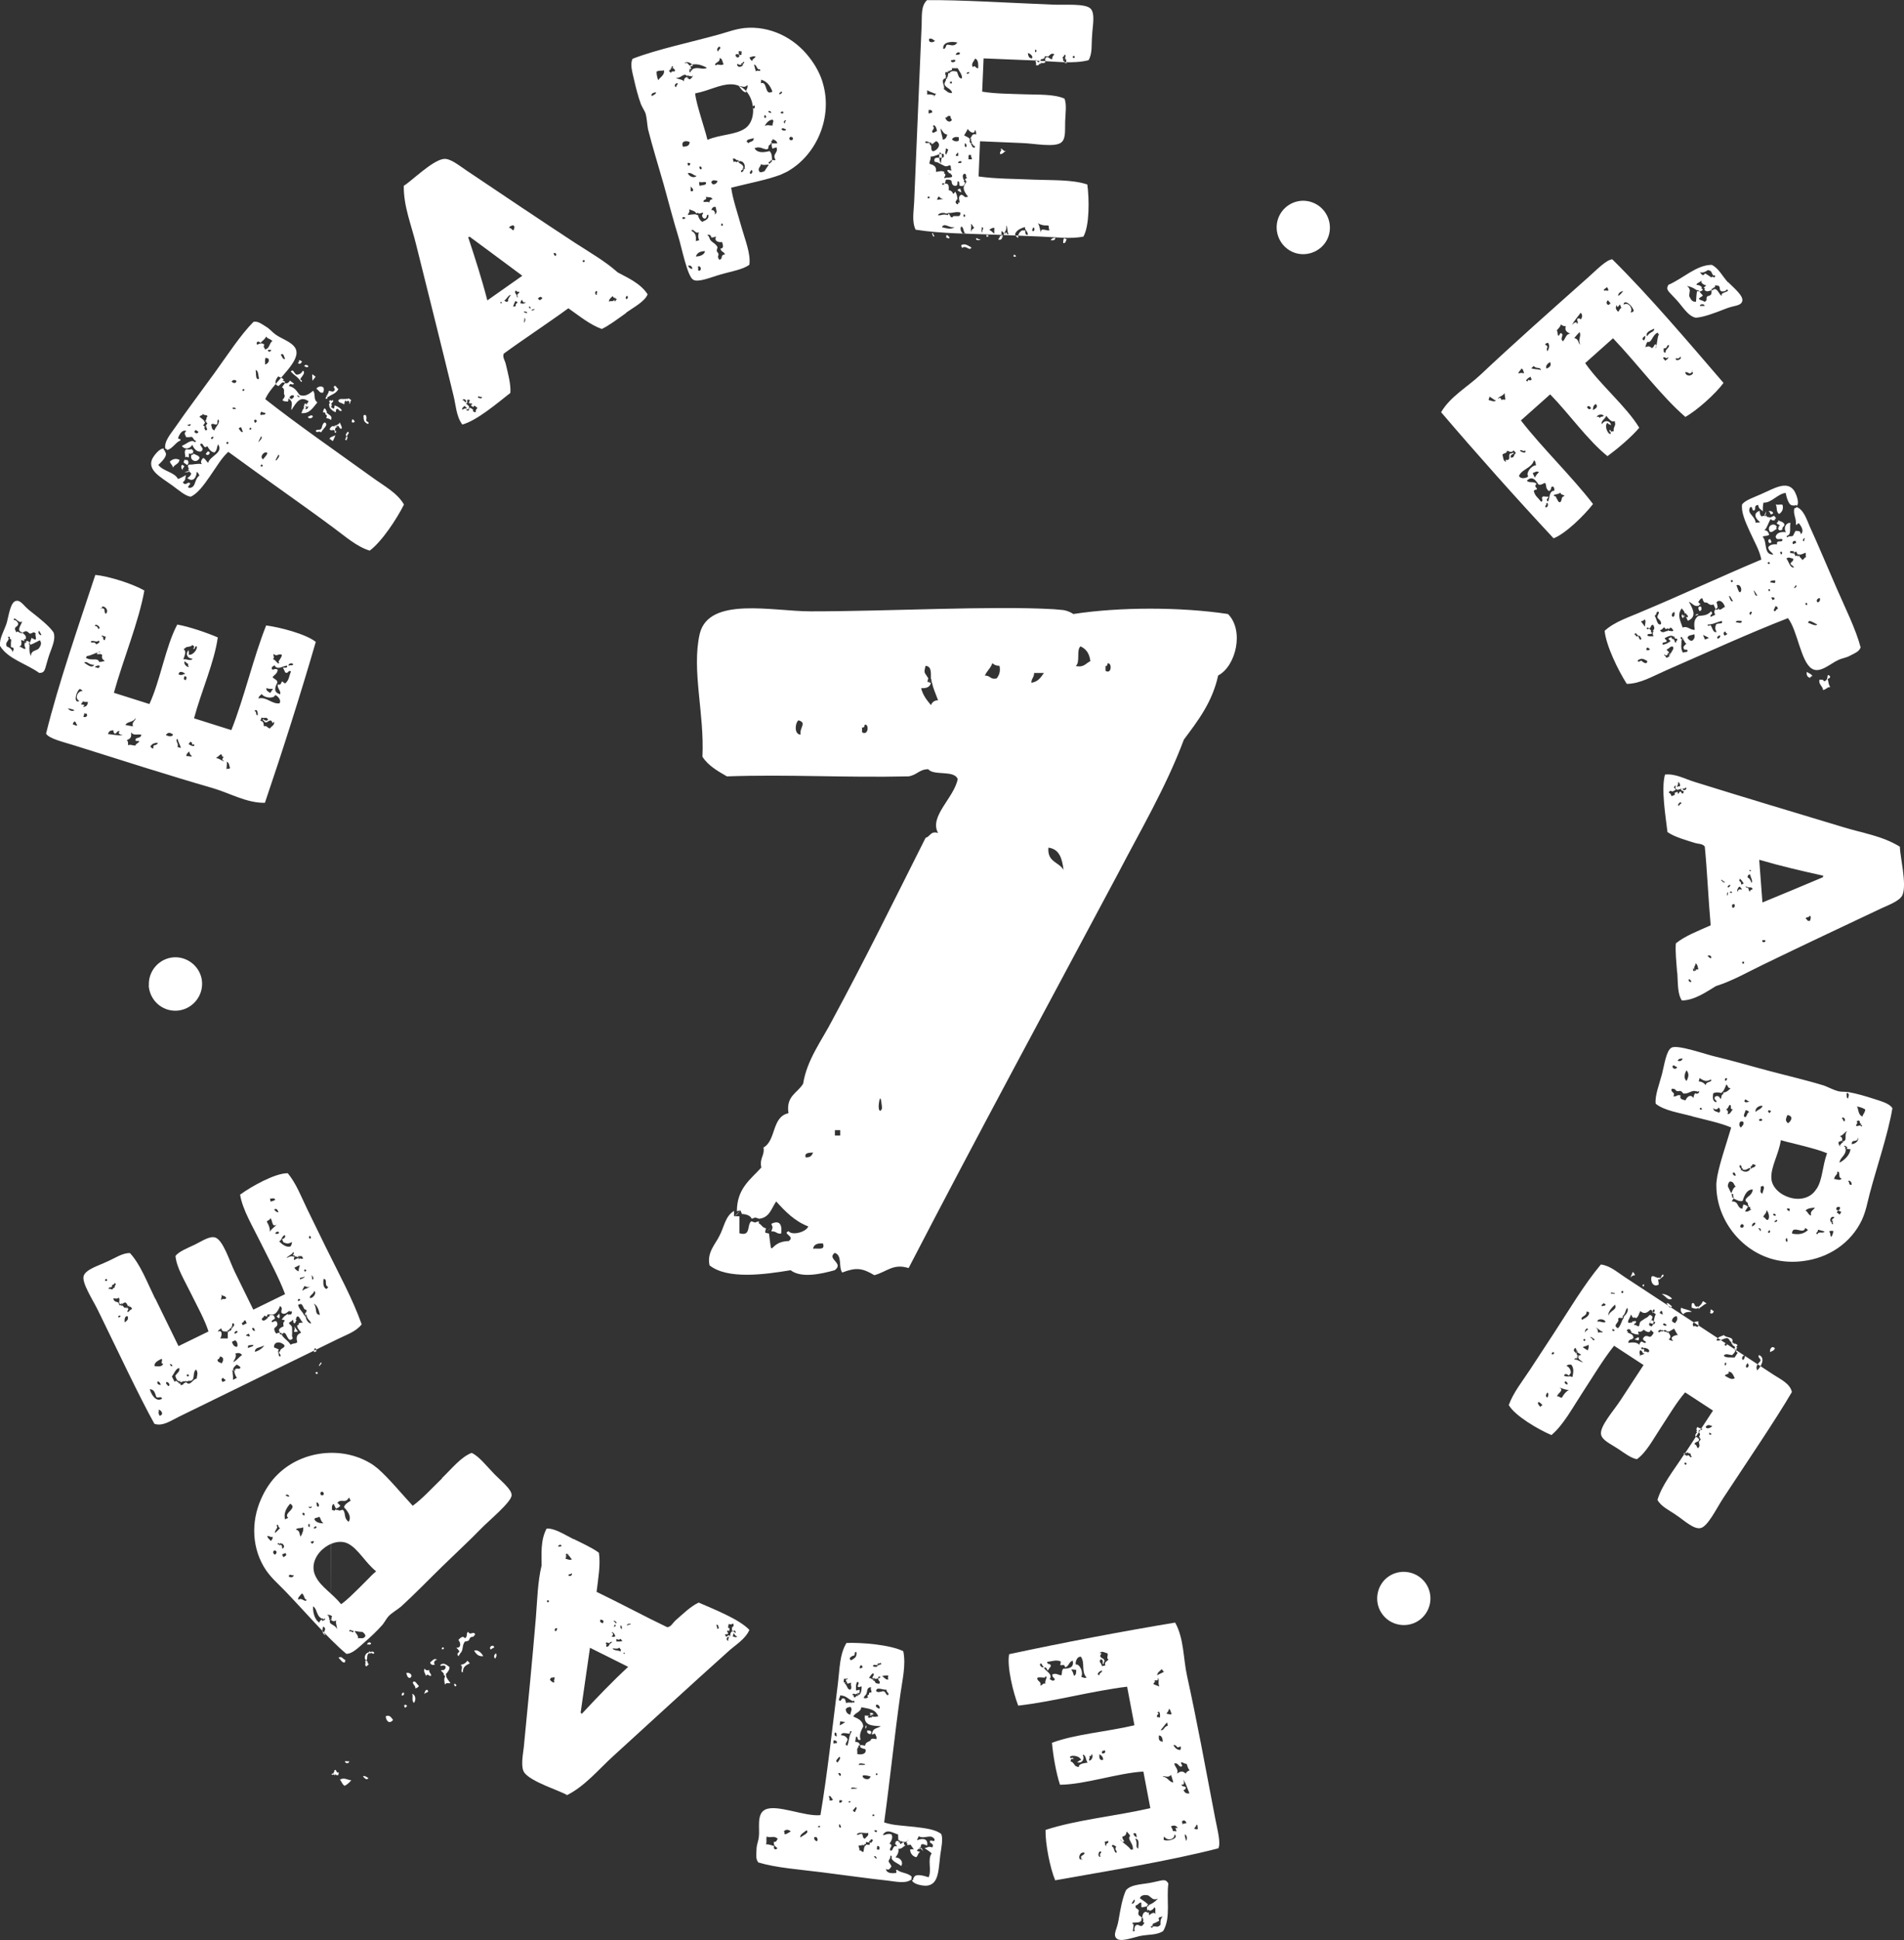
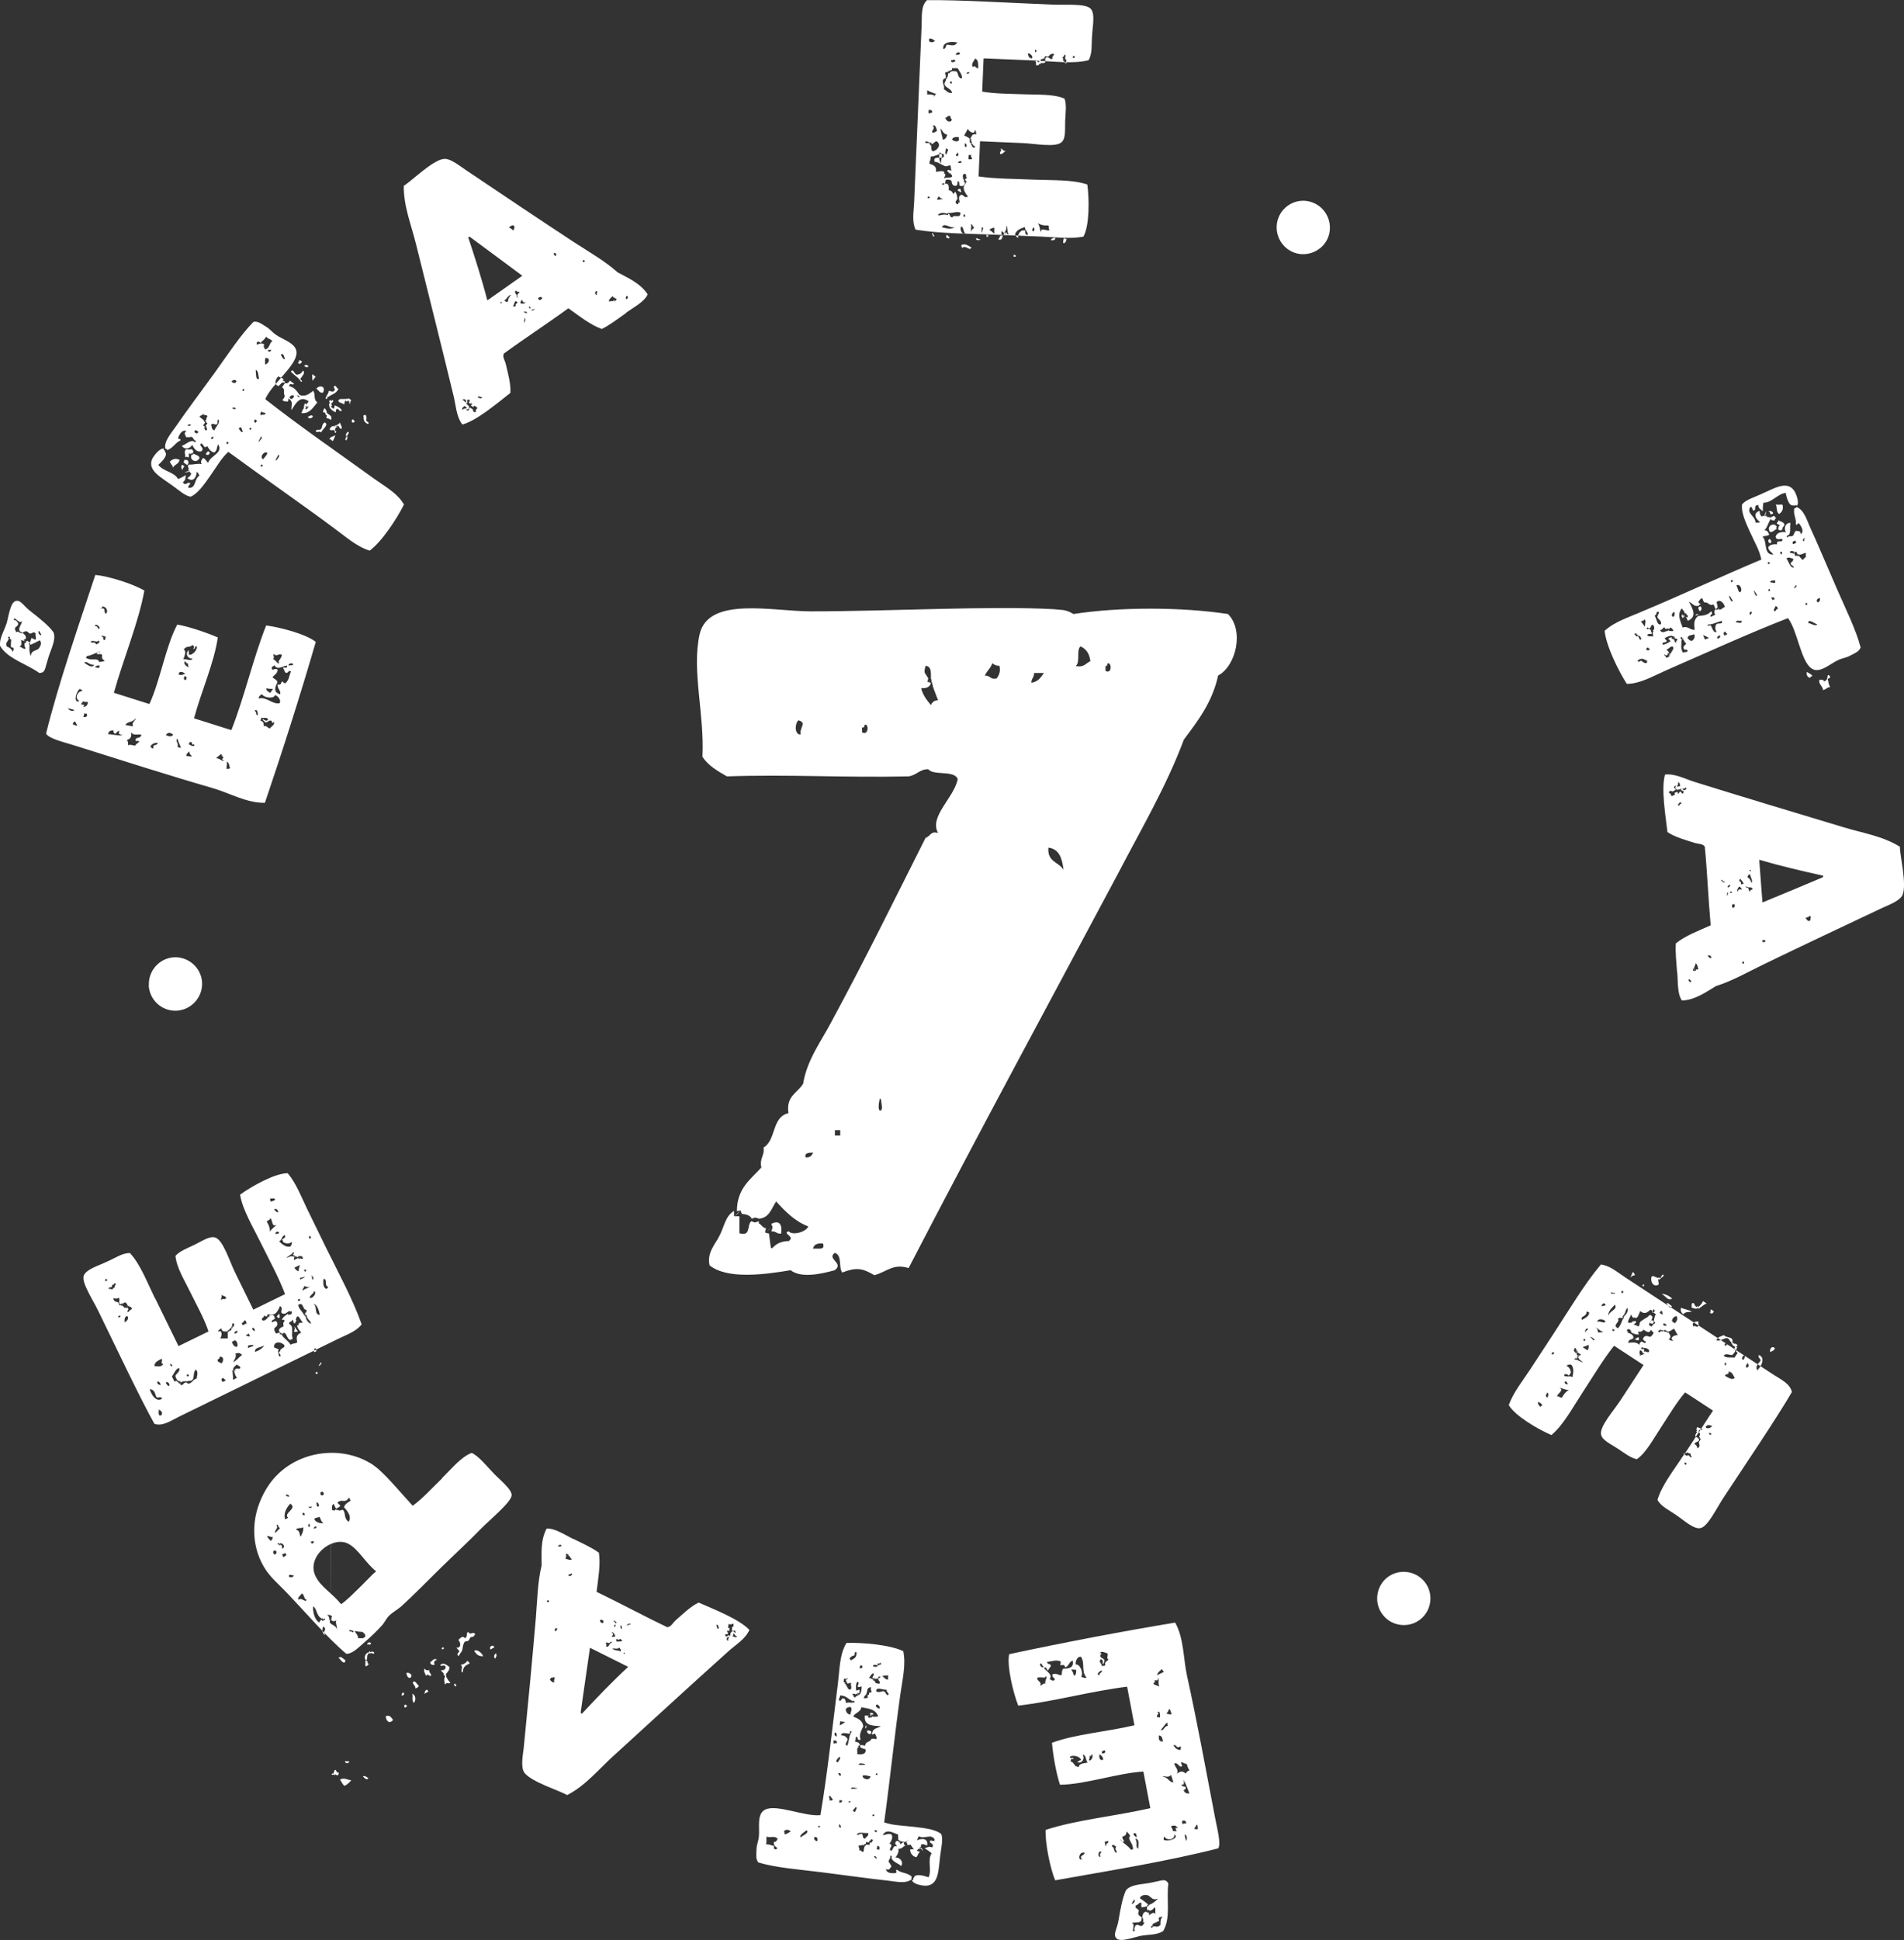
<svg xmlns="http://www.w3.org/2000/svg" id="Calque_1" data-name="Calque 1" viewBox="0 0 106.66 108.63">
  <rect x="0" y="0" width="106.66" height="108.63" fill="#333333" stroke="none" />
  <defs>
    <style>
      .cls-1 {
        fill: #fff;
      }
    </style>
  </defs>
  <path class="cls-1" d="M42.88,69.02s.02,0,.05-.02l-.05,.02,.2,.05c.2,1.57-.05,.42,1.1,.42,.4-.27-.4-.42,0-.55,.2,.25,.97,.05,1.1-.27-.77-.3-1.27-.82-1.8-1.4-.27,.4-.37,.9-.95,.97l-.22-.07-.2,.07c-.07-.17-.27-.25-.55-.27l-.08-.2-.2,.05c0-1.27,.75-1.77,1.37-2.45-.12-.52,.2-.67,.12-1.12,.72-.4,.45-1.72,1.4-1.92-.15-.97,.5-1.12,.82-1.65,.22-1.37,1.05-2.42,1.65-3.59,1.77-3.27,3.44-6.66,5.21-10.18,.27-.07,.27-.4,.7-.27-.52-.92,.9-1.97,1.1-3.02-.2-.52-1.35-.17-1.65-.55-.5,0-.62,.32-1.1,.4-3.67,.08-6.69-.12-10.18,0-.52-.3-1.05-.6-1.37-1.1,.12-2.42-.62-4.86-.15-6.89,.52-2.1,4.09-1.25,6.21-1.25,4.47,0,10.08-.32,13.62-.12l.55,.05c.17,.03,.37,.1,.55,.22,2.57-.4,6.04-.4,8.66,0,.92,.92,.45,2.92-.55,3.44-.33,1.5-1.12,2.52-1.92,3.59-1,2.67-2.42,5.06-3.72,7.56-3.87,7.26-7.81,14.52-11.7,22.03-.87-.27-1.2,.2-1.92,.4-.67-.4-1.02-.45-1.8-.15-.22-.3,.02-.97-.42-1.1-.47,.35,.55,.57,0,.97-.72,.2-1.87,.47-2.47,0-1.5,.25-3.54,.52-4.54-.27-.17-.72,.35-1.22,.55-1.65,.27-.5,.32-1.1,.82-1.4v.3h.3v.95c.67,.2,.4-.47,.67-.67l.2,.07,.22-.07v.12c.17,.08,.2,.25,.4,.27l-.05,.22Zm-1.75-.9c.12-.08,.25-.22,.35-.35l-.35,.35Zm1.8,.87l.05-.05-.05,.05Zm.05-.05l.07-.08,.22-.15-.3,.22Zm.3-.22l-.07-.2c.42-.2,.62-.02,.55,.55-.27,.03-.27-.15-.55-.12l.07-.22Zm1.45-28.39c-.2,.15-.25,.8,.12,.8-.07-.42,.37-.65-.12-.8Zm.82,24.2c-.22,.02-.5,0-.42,.27,.27,.02,.35-.1,.42-.27Zm.55,5.09c-.35-.02-.52,.08-.55,.3,.25-.05,.7,.12,.55-.3Zm.67-6.04h.3v-.3h-.3v.3Zm1.52-22.58c.37,.22,.4-.5,.15-.42-.02,.1-.02,.17-.15,.15v.27Zm.97,20.63c-.12,.57,.07,.7,.15,.42,0-.05-.07-.85-.15-.42Zm2.89-23.65c0-.37,.02-.67-.3-.7-.12,.45-.05,.35,.15,.7l-.05,.2,.2,.05c-.05,.22-.22,.32-.55,.3,.1,.4,.32,.67,.55,.95,.07-.17,.2-.27,.4-.27-.17-.45-.3-.75-.32-.92-.02-.07-.05-.12-.05-.15h-.08l.1-.02-.05-.12Zm-.05,.15h-.02s-.1,.03-.12,.05l.15-.05Zm3.74-.15c.12-.17,.22-.37,.15-.7-.17,0-.3-.05-.4-.15-.1,.3-.3,.42-.42,.7,.32-.02,.3,.25,.67,.15Zm2.64-.3h-.55c0,.27-.17,.32-.15,.55,.38-.07,.5-.27,.7-.55Zm.25,9.78c-.07,.82,.6,.8,.85,1.25-.08-.62-.22-1.17-.85-1.25Zm2.35-10.45c-.05-.4-.22-.67-.55-.82-.25,.2,0,.9-.27,1.1,.47,.1,.55-.15,.82-.27Zm.85,.55c.35,.22,.37-.47,.12-.42-.03,.1-.03,.17-.12,.15v.27Z" />
  <g>
    <path class="cls-1" d="M.38,34.87c.12-.46,.21-1.14,.5-1.22,.29-.08,.43,.28,.85,.59,.47,.37,1.02,.8,1.27,1.17,.16,.44-.18,.98-.33,1.54-.17,.54-.13,.72-.47,.73-.72-.52-1.76-.78-2.2-1.52-.04-.43,.22-.8,.38-1.29Zm.11,.89c-.07,.22-.19,.18-.12,.43,.18,.08,.27,.13,.35,.33,0-.04,.01-.07,.02-.09l.03-.09c-.06-.16-.04-.03-.16-.12,0-.22,0-.26,.02-.4,0-.01-.02-.02-.04-.03l-.04-.03v-.09s-.06-.03-.06-.03l-.02,.02s-.02,.04-.03,.04l.06,.05Zm.01-.33s.09-.02,.12-.03l-.12,.03Zm1.23,.29c.07-.02,.19,.11,.27,.09,.05-.13-.05-.22,0-.35-.09-.07-.14-.06-.18-.03l-.08,.04s-.06,0-.09,0c-.23-.26-.29-.04-.43-.05l-.03-.05h-.05c-.21-.17,.16-.49,.07-.59-.1,.22-.47-.38-.43-.05,.07-.07,.29,.15,.23,.24-.04,.14-.15,.08-.18,.26,.05,.06,.04,.13,.1,.18,.03-.07,.1-.06,.19,.04l.02-.05,.06,.08,.04-.06c.14,.11,.27,.21,.19,.37h-.08s0,.11,0,.11c-.08-.07-.1-.01-.17-.08,.04,.19,.04,.36-.11,.38,.17,.03,.27,.19,.37,.11-.07-.09-.08-.21-.05-.32h.08s0-.1,0-.1c.05-.02,.12,.01,.21,.09l.09-.27Zm-.54-.34s-.02,.08,0,.12v-.12Zm.15,.44l.05,.09,.03,.04-.07-.12Zm.08,.12s0,.02,0,.03v-.03Zm.23,.22c-.02,.2,0,.39,.08,.58,.01-.19,.1-.27,.22-.31l.16-.07c.05-.03,.08-.06,.11-.12,.01-.03,.16-.21,.01-.39-.29,.15-.41,.21-.48,.23-.03,.02-.05,.02-.05,.01l-.05-.12-.03,.07,.04,.1Zm-.04-.1s.03,.02,.05,.02l-.05-.02Zm.05,.02s.02,0,.04,.02l-.04-.02Zm.66-.54c-.05-.08-.08-.14-.13-.22-.12,.1,.08,.31,.13,.22Zm5.77-2.49c-.32,1.79-1.19,3.86-1.71,5.74l1.99,.63c.61-1.32,.91-3.23,1.56-4.45,.68,.12,1.64,.45,2.27,.72-.19,1.39-.93,3.03-1.33,4.53l2.09,.66c.72-1.81,1.23-4.05,1.95-5.86,.76,.1,2.21,.47,2.78,.92-.85,2.93-1.87,6.13-2.85,9.01-1.02,.02-1.98-.55-2.95-.83-2.46-.71-4.88-1.49-7.78-2.4-.61-.19-1.35-.36-1.53-.64,.69-2.8,1.83-6.07,2.76-8.89,.74,.07,2.08,.49,2.74,.87Zm-4.29,6.61c.1,.13,.22,.18,.37,.12-.06-.08-.33-.1-.37-.12Zm.38,.73c-.05,.06-.1,.07-.1,.17,.08,0,.21,.13,.25,.03-.09-.06-.05-.15-.15-.2Zm.27-1.8c-.22,.19-.33,.83,0,.66-.29-.14-.11-.57,.18-.56-.06-.05-.07-.1-.17-.11Zm.48,.72c-.11-.03-.16,.03-.29-.05,0,.1-.08,.08-.1,.18,.17,.03,.25,0,.11,.14,.23,0,.25-.14,.28-.27Zm-.19,.6l-.07,.23c.17,.05,.28-.08,.16-.2-.03,.06-.06,.02-.09-.03Zm-.03-2.81c.16,.1,.43,.35,.57,.13-.34,0-.38-.24-.57-.13Zm.12-.37c.06,.03,.02,.06-.03,.09,.29,.22,.69-.03,.75,.24,.13,.01,.21-.03,.32-.05-.17-.13-.17-.17-.15-.35-.13-.08-.18-.01-.29-.04,0-.16,.15-.05,.2-.14-.28,.06-.5,.23-.8,.26Zm.68-.86c-.07,.14-.36-.08-.43,.07,.12,.11,.2-.06,.31,.14,.09-.05,.28-.12,.12-.22Zm-.21,1.47c.12,.04,.29,.14,.28-.07-.13-.03-.19,.03-.28,.07Zm.01-2.29c.15,0,.16,.09,.2,.17,.22-.06-.17-.37-.2-.17Zm.38-1.06s.05,.04,.04,.06c-.05,.01-.09-.02-.11,.02,.38-.05,.14,.17,.31,.3,.21-.21-.1-.5-.24-.38Zm.24,1.66c-.08,0-.22-.12-.25-.02,.19,.01,.02,.21,.19,.21l.06-.19Zm.78,5.3c-.17-.08-.16,.16-.29,.12-.06-.05-.08-.11-.05-.17-.15-.02-.27,.02-.32,.2,.35,.04,.59,.09,.85,.07-.17-.02-.35-.13-.19-.21Zm.31-.36c.24,.05,.26,.05,.43,.08-.09-.26,.16-.32,.15-.46-.19,.27-.44,.16-.58,.38Zm.56,1.15c.06-.12,.17-.13,.23-.23-.15-.07-.23,.05-.22-.12,.09-.13,.29-.03,.33-.25-.2-.06-.43,.08-.58-.14,.03,.26,0,.35-.24,.44,.08,.06,.08,.16,.07,.28,.18-.04,.17,0,.4,.03Zm1.27-.15c-.18,0-.34,.04-.43,.22,.06,.03,.07,.1,.17,.1-.02-.32,.15-.08,.26-.32Zm.44-.43c.18,.08,.34,.11,.41-.03-.17-.12-.29-.15-.41,.03Zm.84,.72c-.04-.19-.15-.33-.19-.52-.16,.12,.1,.26,0,.46l.18,.06Zm-.13-4.12c.18,.08,.26,0,.38-.04-.12-.08-.33-.2-.38,.04Zm.27-.84c.17-.05,.42,.13,.52-.04-.32,0-.42-.32-.21-.48-.04,.11,.05,.13-.02,.25,.25,.08,.55-.35,.45-.47-.15,.02-.03,.19-.19,.14,.1-.12,.06-.12-.04-.21-.09,.15-.4,.06-.42,.21-.02-.03-.05-.02-.06,.05,.15,.09,.05,.33-.03,.55Zm.07,.94c-.06,.12-.06,.21,.07,.22,.06-.12,.06-.21-.07-.22Zm.22-.7c-.15,0-.1-.11-.22-.12-.07,.15,.17,.36,.26,.29-.07-.02-.09-.08-.05-.17Zm.2,5.17c-.12-.06-.13-.16-.17-.26-.06,.09-.19,.17-.14,.27,.11-.03,.23,.06,.31-.01Zm0-.66c.02-.07-.02-.12-.11-.14-.02,.07-.06,.1-.09,.13,.12,.09,.4,.2,.31,0-.02,.04-.06,.04-.11,.02Zm1.77,.71c-.14,0-.05-.12-.16-.15-.09,.08-.18,.14-.27,.22,.21,0,.36,.21,.46,.15-.17-.06-.1-.1-.03-.22Zm.36,.62c-.06-.12-.03-.28-.19-.36,.04,.13-.03,.31,0,.46,0-.12,.15,0,.18-.1Zm1.37-3.19c.15,.05,.03,.21,.17,.25,.04-.13-.04-.43-.17-.25Zm.22-.7c.45-.12,.75,.33,1.18,.27,.15-.24-.26-.53-.26-.44-.06,.17-.56,.17-.74-.08-.06,.08-.16,.1-.18,.25Zm.64,1.68c.06-.11,.31-.21,.22-.39-.09,.22-.07-.05-.18-.06-.15,0-.17,.15-.34,.09,.03-.08-.15-.08-.09-.17,.11,.07,.18,.14,.29,.04-.09-.2-.17-.05-.37-.12l-.06,.18c.23,.03,.15,.21,.21,.32,.11-.11,.2,.11,.32,.1Zm.02-1.99c.24-.39,.2-.14-.22-.27-.02,.15,.11,.19,.22,.27Zm.24-1.56c-.05,.08-.16,.05-.16,.2,.08,.15,.15-.07,.34,.06-.04,.26-.19,.26-.29,.42,.08,.1,.27,.14,.27,.29-.12,.24-.26,.56,.16,.66,.04-.22-.18-.32-.14-.55,.22,.07,.16-.12,.26-.17,.06,.05,.07,.1,.17,.11,.22-.22,.18-.34,.31-.67-.17-.1-.15,.18-.33,.05-.03-.09-.07-.17-.12-.25,.08-.04,.25,.07,.24-.12-.22,0-.56,.29-.71-.02Zm.39-.59c-.2-.06-.27,.14-.44-.04-.04,.17,.08,.16-.04,.3,.18,.03,.32,.4,.35,.16-.15,.04,.23-.33,.13-.42Zm.42,.64c.03-.1,.17,.02,.23-.08-.02-.15-.35-.03-.23,.08Z" />
    <path class="cls-1" d="M10.62,26.35c-.07,.12-.19,.08-.29,.09l.29-.09-.09-.03c.14-.12-.12-.19,.06-.31,.25,.02,.47-.08,.72-.02-.09-.1-.05-.22,.07-.35,.17,.08,.16,.19,.28,.27,.11-.39,.87-.55,.56-1.03-.09,.15-.03,.29-.2,.45-.21,0-.33-.22-.41-.35-.24,.21-.2-.26-.39-.11-.01,.14,.25,.23,.06,.4-.26,.07-.43-.17-.51-.37-.14,.27-.47,.27-.58,.06,.21-.07,.39-.27,.61-.27,.07,.02,.14,.13,.18,0-.17-.06-.11-.17-.25-.23-.1,.02-.19,.02-.3,.02-.03-.11-.17-.21,.01-.35-.23-.09-.38,.17-.46,.38,0,.13,.17,.02,.13,.15-.29,.12-.41,.43-.74,.54l-.04-.06-.07-.02c-.08-.4,.31-.84,.56-1.2,.64-.93,1.44-1.99,2.2-3.04,.75-1.04,1.45-2.12,2.18-2.86,.25-.05,.44,.11,.7,.27,.21,.12,.36,.32,.55,.45,.37,.27,1.18,.48,1.16,1.02,0,.72-1.42,1.78-1.75,2.59,1.84,1.45,4,2.94,6.01,4.39,.66,.48,1.39,.86,1.76,1.51-.4,.8-1.25,2.09-1.92,2.58-.75-.23-1.38-.81-2.04-1.29-1.82-1.35-3.79-2.71-5.88-4.24-.19,.17-.36,.38-.53,.63l-.51,.75c-.34,.49-.69,.97-1.07,1.13-.31-.04-.67-.37-1.03-.63-.65-.47-1.39-.84-1.13-1.47,.09-.19,.43-.64,.66-.59v.09s.05-.03,.05-.03l-.06,.03,.09,.03-.03,.04c.23,.2-.19,.59-.36,.75,.26,.36,.91,.4,1.1,.79,.15-.05,.29-.13,.45-.22-.07,.21,.02,.23-.18,.41,.09,.12,.14,.1,.21,.07l.09-.05s.05-.01,.09,.01c.11,.08-.23,.22-.02,.28,.4-.03,.24-.48,.58-.71-.03,0-.05-.02-.05-.04l-.02-.05s-.04-.07-.1-.1c0,.25-.18,.64-.53,.34,.06-.01,.33-.23,.16-.31l-.04-.03v-.09Zm-1.27-1.21s-.05,.02-.07,.04h0s.07-.04,.07-.04Zm.71,.6c-.04,.25-.27,.25-.38,.45,.02-.13-.16-.23-.16-.35,.16-.15,.34-.19,.54-.09Zm.27,.37c-.03,.06-.13,.13-.08,.18-.04,.06-.17-.18-.04-.27l.12,.09Zm.08-.33l.06-.04c.11,.09,.12,.19,.02,.3l-.2-.14c0-.06,.02-.12,.08-.18l.04,.06Zm-.03-.17c.02-.13-.07-.26,0-.41,.04-.06,.1-.05,.16-.03h.09s.05,0,.08-.03c.12,.07,.15,.14,.08,.23l-.04,.04s-.03-.04-.04-.06l-.02,.08c-.22-.13-.04,.12-.14,.19l-.08-.05-.09,.04Zm.03,.16c.03-.09,.05-.16,.06-.2l-.06,.2Zm.09-1.97c.04,.09,.25,.03,.16-.06-.05,.05-.1,.02-.16,.06Zm.31,1.67l.02-.08c.12,.09,.32,.1,.35,.25-.17,.36-.61,.09-.44-.19l.07,.02Zm.15-1.4l-.08,.11c.09,.1,.18,.12,.24,0l-.16-.11Zm.53-.5c.12-.09,.03-.16,.14-.27-.1-.11-.18-.01-.26-.13-.04,.13-.14,.05-.19,.17,.16,.12,.23,.18,.25,.22,.02,.02,.01,.04,0,.05l.13-.03h-.08Zm.08,0s-.05,.02-.06,.03h-.07s.05,.06,.05,.06l-.11,.16,.11,.08-.06,.05,.04,.06s0,.06,.05,.09c.03-.03,.06,0,.09-.05-.02-.03,0-.06-.05-.1l.02-.07-.07-.02,.11-.16-.08-.06,.02-.08Zm-.14,.38s.1-.03,.16-.07l-.16,.07Zm.25,1.33c.19,.07-.07,.31-.15,.13,.05-.05,.09-.16,.15-.13Zm.2-.68l.09-.12c-.06-.05-.12-.02-.16,.06l.08,.06Zm.34-1.12s-.03,.05-.04,.08v.14s-.03,.05-.05,.07c-.11,.02-.22-.11-.31,.02,.07,.11,0,.23,.19,.31,.06-.2,.37-.45,.21-.62Zm.53,1.39l.06-.08-.08-.06-.06,.08,.08,.06Zm.22-3.51c.13,.15,.29,.08,.27-.04-.09-.07-.18-.06-.27,.04Zm.25,1.54c-.02-.11-.27-.11-.17,0h.02s.08,0,.13,0h.02Zm.27,1.02s-.09,.02-.12,.08c.07,.05,.13,.25,.24,.17-.06-.08-.05-.18-.12-.26Zm.15-2.02l.06-.08-.07-.05-.06,.08,.07,.05Zm.39,2.17l.06-.08-.07-.05-.06,.08,.07,.05Zm.37-.51l-.11-.08-.06,.08s.02,.09,.08,.12l.09-.12Zm-.08-2.84c.04,.14-.03,.59,.19,.49-.04-.14-.03-.48-.19-.49Zm.53-1.15c.28-.08,.21-.33,.41-.48-.17-.15-.28-.12-.35-.25-.09,.19-.21,.23-.32,.36-.14-.16-.26-.03-.19,.1,.13-.05,.25-.14,.41,0-.09,.12,.02,.18,.04,.27Zm-.24,4.86c0,.11-.15,.24-.12,.33,.05-.11,.28-.25,.12-.33Zm.27-1.29c-.09-.07-.14,0-.22-.1-.09,.09-.1,.15-.04,.21,.09-.08,.19,.04,.26-.11Zm-.21,3l.06-.08-.08-.06-.06,.08,.08,.06Zm.14-.51l.08-.1c.06-.08,.1-.13,.07-.19-.18-.08-.44,.25-.22,.38,.01-.03,.03-.06,.07-.09Zm.22-5.56s-.09,0-.14-.05c-.08,.15-.02,.25-.04,.39,.14-.04,.27-.18,.18-.34Zm0,.76,.57,4.62c-.03,.09-.23,.36-.12,.33,.08-.11,.23-.25,.12-.33Zm-.03-1.2c.07,.13,.24,.02,.16-.06-.04,.06-.13-.03-.16,.06Zm1.19,2.75l.08-.11-.05,.02c-.04-.06,.16-.26,.26-.1-.07,.11-.13,.19-.22,.13v-.05s-.08,.11-.08,.11l.05-.02c.22,.19,.06,.39,.1,.6,.27-.44,.5-.82,.96-.49l-.11,.16v.06s-.04-.08-.05-.11l-.07,.04s-.04,.08-.01,.11l-.05,.05,.04,.06c-.12,.11-.1,.2-.16,.29,.42,.04,.59-.21,.9-.6-.25-.18-.08-.45-.24-.65-.24,.2-.47,.35-.76,.23-.18-.25-.29-.43-.59-.49,.06-.25,.2,0,.28-.14l-.23-.17c-.08,.15-.18,.17-.28,.14v-.09s-.09-.03-.09-.03c-.02,0-.03-.01-.04-.02h0s.03-.01,.07-.02c-.07-.16-.16-.11-.31-.22-.21,.23-.22,.5,.02,.54,.14-.15,.19-.19,.23-.2,.02,0,.04,0,.04,0l.09,.03-.17,.24c.11,.07,.12,.15,.11,.23v.12s0,.07,.04,.11c.01,.09-.05,.16-.13,.26,.11,.11,.21,.05,.29,.09,.09-.05-.02-.22,.11-.16v.05Zm-.46-2.52c.06,.07,.11,.29,.24,.24-.05-.09-.08-.38-.24-.24Zm.13,1.54s.05-.03,.08-.06l-.08,.06Zm.98-.21l.08-.11c.09-.12,.17-.25,.05-.33-.1,.18-.2,.21-.34,.23-.17-.04-.18-.36-.34-.18,.21,.24,.42,.31,.58,.59,.15-.09-.12-.12-.03-.19Zm-.07,1.01c.06,.08-.07,.04-.11-.03-.06-.08,.06-.02,.11,.03Zm.16-1.95c-.06-.03-.14-.12-.19-.07,.05,.04,0,.09-.05,.14,.09,.1,.16,.04,.23-.07Zm.24,2.58s-.07-.03-.09-.04c-.03-.02-.06-.03-.09-.04l.18,.08Zm-.13-2.33c.09,.04,.18,.12,.24,0-.1-.09-.18-.1-.24,0Zm.16,2.29l.05-.05c.07,.03-.08,.26-.15,.13l.06-.04-.05-.07,.03-.04,.05,.07Zm0,0s-.02-.08-.04-.11l.04,.11Zm.05,.54c.01,.15,.3,.1,.27-.04-.11-.09-.18,.03-.27,.04Zm.26-2.01l.17-.23-.19-.14c0,.06,0,.13,0,.19l.02,.18Zm.69,2.33c-.13,.06-.13,.15-.19,.34-.09,.13-.22,.02-.32,.12,.03,.18,.18-.02,.3,.1,.08-.19,.44-.42,.22-.55Zm-.11-1.98c-.14-.06-.26-.03-.37,.09,.17,.12,.19,.27,.38,.22,.04-.11,.08-.21-.01-.31Zm.2,1.45l.03-.04c-.06-.08-.03-.15-.14-.22-.07,.09-.1,.18-.06,.25,.04-.05,.08,0,.11,.01v.09s.08,.04,.08,.04c0,.05,0,.09-.04,.14,.09,.07,.16,.01,.26,.13,.08-.12,.04-.23-.12-.32l-.05-.05-.07-.03Zm-.07,.1c.05-.03,.1-.05,.14-.07l-.14,.07Zm.19-1.01c.18-.14,.4-.15,.55-.43-.15-.08-.1-.19-.23-.17-.11,.11,.12,.15-.02,.28-.1,.09-.22-.04-.31,.01,.07,.05-.11,.19-.06,.25l-.08-.02,.05,.06c-.05,.05-.1,.1-.05,.15,.02-.02,.03-.02,.03-.02h.04s.04-.06,.01-.1h.03s.04,0,.04,0Zm.19,.51c-.05-.03-.11-.06-.17-.09l.02,.09c-.02,.15,.24,.32,.34,.36,.06-.08,0-.11,.07-.19,.04,0,.07,0,.09,.03l.06,.06s.07,.08,.14,0c-.07-.13-.21-.21-.39-.28-.06,.08,0,.11-.07,.19l-.16-.11,.06-.06-.02-.09c-.04-.11,.18-.1,.06-.25-.03,.16-.15-.08-.19,.1,.02,.03,.02,.07,.05,.09l-.07,.06,.17,.09Zm-.15,1.9c.06-.13,.17,.17,.22,.03,.06-.12,.1-.22,.12-.29-.01,.01-.03,.02-.04,.03-.12,.06-.31,.08-.29,.23Zm.44-.69c-.06-.04-.08-.08-.13-.12l-.02,.07c-.11-.06-.2,0-.28,.15,.13,.15,.17-.03,.29,.09,.05-.06,0-.11,.07-.19h.07s-.01-.08-.01-.08c.11-.1,.13,.25,.27,.13,0-.06-.02-.11-.04-.16l-.08-.17c-.02,.07-.06,.08-.09,.11l-.05,.02s-.03,.02-.04,.04l-.08-.02,.13,.12Zm-.14,.28l.07,.03s0-.07,.02-.1l-.09-.03v.09Zm0,0s.06-.03,.09-.06l-.09,.06Zm.61-1.85l-.04-.03c-.12,.04-.26-.05-.37,.09,.03,.16,.2,.11,.31,.22,.02-.02,.04-.04,.04-.05v-.05s0-.08,.07-.12l.04,.07,.07-.05c.19,.02,.01,.24,.13,.15,0-.05,.01-.11,.07-.19-.09-.03-.17-.18-.22-.03l-.04-.06-.06,.04Zm.09,2.09c-.07-.08,.2-.21,.03-.28-.08,.1-.15,.18-.07,.25v.06s-.04-.01-.06-.02l.04,.06-.06,.08,.08,.06s.04-.08,.02-.1l.05-.05-.04-.06Zm-.04,.03h.01s.02,.01,.02,.01h.01s-.02,0-.02,0h-.03Zm.01-2.17s0,.06-.01,.09v.09s.01-.18,.01-.18Zm.07,2.19s-.03,0-.04,0h.04Zm.28-.83s.06-.03,.1-.05c0-.04-.09-.2-.16-.11,.02,.03,.02,.07-.02,.1l.08,.06Zm.74-.12c.04-.11,.04-.43-.15-.28,.03,.17-.04,.34,.25,.47,.12-.09-.05-.12-.1-.19Z" />
    <path class="cls-1" d="M35.08,17.52c-.48,.34-.95,.7-1.37,.9-.64-.23-1.25-.72-1.87-1.16-1.18,.86-2.57,1.77-3.62,2.54-.08,.2,.06,.37,.11,.57,.11,.48,.3,1.13,.26,1.63-.74,.58-1.88,1.55-2.69,1.77-.35-.46-.36-1.1-.5-1.64-.67-2.77-1.38-5.59-2.08-8.4-.27-1.12-.72-2.18-.7-3.33,.39-.22,1.59-1.42,2.23-1.5,.35-.05,.82,.33,1.26,.63,2.02,1.36,4.11,2.76,6.09,4.06,.85,.55,1.71,1.04,2.4,1.66,.55,.3,1.28,.61,1.68,1.23-.17,.41-.76,.71-1.21,1.03Zm-9.04,5.2c-.08,.06-.19,.14-.14,.23,.09-.1,.17-.06,.27-.09-.05-.05-.11-.07-.13-.13Zm.06-.2c.07-.14-.17-.24-.19-.1,.08-.06,.16,.17,.19,.1Zm.42,.28s-.08-.06-.14-.09c.02-.05,.06-.07,.08-.1-.08-.06-.13,.03-.2-.07,.04-.06,.08-.12,.03-.17-.01,.04-.07,0-.11,.01-.04,.1,.06,.24-.1,.2,.1,.09,.24,.15,.19,.26-.04,.1-.1,.08-.17,.1,.08,.07,.13,.06,.19,.01-.08-.01,0-.08,.03-.13,.08,.06,.24,.1,.17,.2,.07,.05,.11,.07,.16,.06-.02-.15,.05-.15,.1-.26-.07,.02-.18-.21-.23-.03Zm2.74-7.36c-.97-.73-1.95-1.44-2.93-2.17-.03-.02-.07-.02-.1,.02,.39,1.18,.77,2.36,1.07,3.53l1.96-1.38Zm-2.45,6.74s-.01,.04-.04,.06c0,0,.03,.01,0,.03,.09,0,.18,.09,.24-.03-.1-.04-.13,0-.2-.06Zm1.25-5.2s.03,.01,.04,0c.01-.03,0-.05,0-.06-.02-.02-.04-.01-.07,0,0,.03,.01,.05,.02,.06Zm.56-.47c-.15,.01-.21,.21-.37,.32l.12,.08v-.02s.07,.02,.1-.04c-.03-.1,.04-.17,.1-.27l.05-.07Zm.14-3.9s-.27,.05-.23,.16c.1-.04,.16,.15,.25,.12-.02-.1,.12-.15-.03-.28Zm-.18,3.64h.02s-.02,0-.02,0Zm.16,.93c.05-.05,.1,.01,.15-.05,.02-.02-.01-.06,0-.09,.03-.03,.06-.06,.11-.11l-.12-.08c-.04,.06-.06,.11-.08,.16l-.06,.16Zm.23-.64c.02-.12,.19-.14,.09-.22-.02,.03-.05,.03-.1,0-.02-.02-.05-.04-.05-.05-.01,0-.02,.02-.03,.01-.08,.11,.04,.19,.07,.26l-.02,.05h.04s-.04,.05,.01,.08c.03-.05,0-.07,.02-.09h0s-.02-.05-.02-.05Zm-.05,.05s.03,0,.04,0h-.04Zm.04,0s.01,0,.03-.01h-.03Zm.24,.24s-.06,.12-.05,.14c.1,.06,.23,.03,.28-.02,0-.02,0-.04,0-.05-.04,.04-.07,.05-.1,.02-.06-.03-.07-.1-.09-.14,0,0-.02,.03-.04,.05Zm.22,1.08s.02-.07-.03-.1h-.02s0,.05,.02,.09l-.04,.02,.02,.05c-.04,.07-.01,.06,0,.09l.02-.02s0-.03,0-.06l.05-.04-.02-.04Zm-.07,0s.04,.03,.09,.03l-.09-.03Zm.17-.39s.03-.02,0-.04c-.06-.04-.16-.06-.17-.02,0,0,0,.01,0,.03,.05-.04,.12,.09,.17,.02Zm.19-.31s-.01-.03-.04-.05c-.01,0-.02,0-.03,.01-.02,.03,0,.07,.02,.08,.02,.02,.05,.02,.07,0l-.02-.05Zm.22,.13s.01-.04,0-.08c0,.01,0,.02-.01,.04-.03,.03-.11,.02-.13,.04,0,.01,0,.03,0,.06,.05-.04,.12-.03,.14-.06Zm.21-.64c.06,.16,.15,.1,.24,0-.05-.1-.13-.1-.24,0Zm.95-2.37c.17-.02,0-.27-.08-.12l.08,.12Zm1.6,.35l.08-.05-.06-.08-.08,.06,.05,.08Zm.73,1.61c-.13,.03-.08,.26,.02,.22-.06-.09,.07-.13-.02-.22Zm1.03,.59c-.01-.08-.01-.15,0-.24l-.05,.05-.08-.11c-.11,.11-.23,.19-.2,.31,.03-.02,.06-.03,.07-.03h.14s.05-.03,.08-.06l.03,.07Zm.04-.06c.09-.03,.04-.14-.02-.1l-.02-.07v.24s.04-.06,.04-.06Zm.6-.24s-.08,.11,0,.17c.1-.02,.12-.22,0-.17Z" />
-     <path class="cls-1" d="M41.53,12.69c.21,.75,.53,1.5,.45,2.13-.34,.27-1.07,.39-1.59,.54-.5,.14-1.28,.48-1.56,.3-.33-.19-.65-1.84-.83-2.41-.26-.84-.53-1.87-.82-2.92-.3-1.05-.63-2.11-.88-3.1-.05-.28-.06-.59-.13-.86-.06-.17-.17-.32-.26-.52-.16-.43-.29-.94-.39-1.38-.1-.44-.24-.9-.08-1.18,1.33-.52,3.36-.95,4.76-1.34,.58-.16,.94-.31,1.49-.38,1.42-.14,2.79,.52,3.66,1.66,.32,.41,.62,.94,.76,1.48,.52,1.85-.34,3.88-1.88,4.82-.14,.1-.36,.18-.52,.26-.79,.29-1.76,.47-2.75,.72,.09,.66,.36,1.42,.57,2.18Zm-4.78-7.53c-.13,.04-.31,.06-.24,.22,.1-.06,.24-.1,.24-.22Zm.45-1.22c-.16,.04-.24-.02-.42,.07,0,.13,.02,.29,.09,.48,.13-.19,.36-.27,.33-.55Zm.47-.13c.09-.14-.07-.16-.05,.01h-.07s.05,.06,.05,.06c-.08,.01-.11,.06-.12,.12,.07,0,.06,.09,.12,.07,.02-.16,.26,.03,.21-.17-.04,.01-.06-.04-.07-.07l-.04-.02h-.01Zm-.12,0s.1,.02,.14,0h-.14Zm.41,.85c-.14-.03-.23,.19-.08,.22-.02-.09,.1-.13,.08-.22Zm0-1.05,.48-.09c.17,0,.14,.29,.38,.15-.09-.14-.36-.28-.48-.12l.1-.03Zm.53,.65c-.19-.23-.34,.16-.63,.09,.13,.11,.35,.07,.46,.21-.02-.13,.04-.22,.18-.25v.07s.08,0,.08,0v.05c.08,.07,.3-.19,.2-.21,.02,.15-.1-.02-.18,.05l-.04-.06-.06,.04Zm.15,3.7c-.17-.1-.52-.09-.38,.26,.24-.03,.34-.04,.38-.26Zm-.39,4.31l.14-.04c-.01-.08-.07-.1-.17-.05l.03,.09Zm.25-7.89s.04-.09,.05-.16l-.05,.16Zm.06,4.9l.09-.03c-.02-.06,.03-.07,.02-.11-.06,0-.08-.04-.16-.01l.04,.14Zm-.03,.41c.06,.2,.36,.31,.49,.16-.18-.02-.26-.2-.49-.16Zm.48,2.26c-.05-.08-.12-.13-.19-.15l-.22-.08c.08,.18-.07,.2-.06,.32,.23-.04,.35-.04,.42-.04,.03,0,.05,.02,.06,.03h.07c.05,.18,.13,.32,.25,.39,.19-.09,.4-.17,.34-.4-.04,0-.07,.02-.08,.05l-.02,.08s-.03,.1-.14,.09c-.02-.04-.06-.02-.08-.08-.08-.13,.03-.16,.03-.26l-.23,.06-.08-.05-.08,.05Zm-.47,2.93c.06,.1,.12,.18,.25,.17-.03-.15-.12-.21-.25-.17Zm.23-10.99c.31-.19,.58,.05,.83-.09-.24-.15-.68-.3-.98-.12,.07,0,.08,.11,.1,.17l-.05,.03s-.03-.03-.04-.04v.08c-.05,.13,.08,.21,.06,.03h.08s0-.07,0-.07Zm0,.07s-.04-.04-.07-.06l-.03-.02,.1,.08Zm-.1,6.48c.08,.1-.08,.32,.13,.26,.1-.07-.07-.23-.13-.26Zm.5,3.01c-.09-.2-.05-.32-.02-.45-.2,.13-.32-.26-.42-.08,.25,.14,.27,.28,.25,.58l.18-.05Zm1.78-8.73c-.64,0-1.19,.35-2.01,.51,.05,.41,.18,.83,.31,1.28l.2,.67c.07,.22,.13,.44,.18,.65,.73-.31,1.57-.27,2.11-.64,.83-.57,.48-2.47-.79-2.47Zm-1.46,9.34c-.28,.01-.43,.09-.51,.3,.21,.01,.5-.1,.51-.3Zm-.49-2.03s.05-.07,.07-.12l-.07,.12Zm.09,2.9c.07,.14-.04,.17,.06,.23,.19,0,.11-.33-.06-.23Zm.46-4.72c-.09-.06-.28,.05-.36-.04-.03,.07-.03,.15,.01,.24,.11-.06,.42-.02,.34-.2Zm-.35-.9c-.04,.08-.01,.18,.09,.17,.05-.09,0-.15-.09-.17Zm.53,2.04c.01-.08,.04-.18,.19-.2-.07-.15-.27-.09-.39-.13,.13,.19-.16,.13-.12,.28,.11,.03,.26-.04,.32,.05Zm.07,1.84c-.06-.1-.28-.02-.09,.03v.05s.03,.04,.03,.04c.04,.24,.33,.28,.45,.52,.02,.06-.06,.11-.03,.25,0,.02,.1,.09,.09,.17,0,.1-.09,.09,.04,.29,.24-.02,.03-.28,.32-.29-.05-.18-.21-.12-.25-.33,.21-.02,.14-.2,.09-.37-.22,.04-.47-.07-.33-.31-.12,.04-.21,.08-.29,.04v-.06s-.03-.04-.03-.04Zm.39-3.06c-.1-.02-.26-.09-.34,.05,.03,.26,.34,.11,.34-.05Zm-.16,1.89c.2-.14,.07-.25,.07-.42-.12-.07-.24,.06-.24,.17,.13-.04,.24,.13,.17,.25Zm.51-8.42c-.07-.1-.08-.38-.24-.33,.1,.21-.39,.26-.19,.4,.06-.14,.25,.04,.42-.07Zm-.22-.99c-.12,0-.22,.24-.07,.27-.04-.13,.18-.12,.07-.27Zm.1,9.9s-.01,.06-.03,.1c.13,.11,.14-.1,.03-.1Zm.58-9.1,.54-.55c-.06,.02-.1,.01-.16,0,.01,.13-.03,.26,.16,.21-.03-.09,.03-.11,0-.2Zm.28,5.56c-.08-.05-.11-.12-.23-.08l.05,.18,.09-.03,.08,.05,.08-.05c.07,.17,.28,.11,.3,.37h-.07s.05,.06,.05,.06c-.03,.05-.18,.07-.1,.17,.13-.03,.12-.11,.15-.19h.07s-.04-.06-.04-.06c.06-.19-.12-.44-.34-.35v-.07s-.07,0-.07,0Zm-.08-5.91c.01,.17,.16,.21,.22,.09-.01-.13-.11-.15-.22-.09Zm.07,6.04s.02-.05,.04-.06h.02s-.05,.06-.05,.06Zm.28-5.5c-.13,.08-.17-.02-.26-.02,.01,.18,.13,.19,.29,.12v-.05s.06,0,.06,0l-.04-.07c.17-.05,.06-.21-.01-.04h-.08s.04,.06,.04,.06Zm-.23,5.41s.02-.02,.03-.03l-.03,.03Zm.55-4.25c-.17,.19-.32,.05-.48,.05,.11,.16,.22,.33,.4,.37-.02-.17,.13-.24,.08-.42Zm-.24-1.1s-.07-.07-.13-.12l.13,.12Zm-.07,5.75s.05,.02,.08,.03l-.08-.03Zm.08,.03s.03,0,.05,.01h-.05Zm.05,0s.02,0,.03,0h-.03Zm.21-1.42c.19-.13,.33-.08,.32-.29-.16,.07-.41,.05-.39,.22,.04,0,.07,.02,.07,.07Zm.42-4.86s-.09-.02-.15,0l-.18,.05c.03,.12,.09,.18,.16,.2-.03-.11,.16-.14,.17-.25Zm-.25,6.36c.02,.08-.12,.09-.04,.21,.13,.02,.16-.22,.04-.21Zm.12-3.44c.07,0,.09-.03,.09-.07v-.06s0-.04,.02-.05l-.14,.04,.04,.13Zm.16-2.09c.12-.1,.3,.08,.22-.11-.19,.05-.16-.26-.33-.26l.1,.37Zm.91,3.78c.11,.13-.14,.08-.03,.21,0,.03,0,.04-.03,.05,0,0-.02,0-.04,0l.04,.04-.04-.04v.07c-.19,.02-.03,.25-.22,.26-.22-.01-.37-.19-.67-.06,.15,.27,.48,.25,.84,.16,.14,.13,.13,.33,.14,.51,.09-.03,.11,.02,.2-.01-.22-.36,.17-.38,.05-.71l-.23,.07-.04-.14v-.15s.12,0,.12,0c.07,0,.13,0,.19,0-.02-.18-.2-.19-.29-.27Zm-.64,1.43c0,.15-.2,.2-.08,.42,.08,.04,.17,.02,.29-.04,.08-.13,.15-.23,.2-.3,.01-.02,.02-.04,.04-.06-.03,0-.06,0-.09,0-.11,.01-.25,.04-.36-.03Zm.65-4.07c-.13-.37-.34-.59-.64-.67,.03,.09-.02,.11,0,.2,.38-.14,.18,.74,.64,.47Zm-.44,1.47c.14,.04,.08-.19,0-.15,0,.02,.01,.07-.03,.05l.03,.1Zm.46,.41c-.04-.13,.08-.18,.01-.3-.19-.04-.38,.18-.46,.34,.19-.09,.28,0,.44-.03Zm-.25-.73c.07,0,.09,.05,.16,.05,.02-.1-.17-.18-.16-.05Zm.13,2.68s.05,.05,.07,.08l-.07-.08v.07c-.14,.04-.12,.08-.1,.11,.01,.01,.02,.03,.03,.04,.02-.03,.04-.06,.06-.07,.04-.04,.07-.05,.08-.07v-.07s-.07,0-.07,0Zm.05-.87s-.03-.03-.04-.03l.04,.03Zm.42-2.84c.04,.09,.28-.1,.11-.13,.01,.05-.07,.05-.1,.11v.02Zm.24,1.08c.04-.15-.18-.07-.15,0,.03,0,.06,0,.06,.03l.08-.02Zm-.1,.88c-.01,.11,.25,.15,.26,.03-.1,0-.13-.11-.26-.03Zm.26-.47c-.15-.03-.17,.17-.05,.17-.05-.09,.03-.12,.05-.17Zm.21,1.09s.05,0,.05,.03l.1-.03s0-.05,.03-.05l-.03-.09s-.07,.01-.06-.04l-.1,.03s0,.06-.03,.06l.03,.09Z" />
    <path class="cls-1" d="M58.07,3.39l-2.97-.12-.08,1.86c.7,.12,1.52,.12,2.36,.15,.82,.03,1.64-.02,2.25,.24,.13,.31,.06,.79,.04,1.25s.05,.97-.2,1.19c-.34,.32-1.54,.07-2.21,.05l-2.36-.1-.08,1.97c.96,.14,2.04,.13,3.12,.18,1.04,.04,2.14-.01,2.97,.27,.11,.79,.13,2.31-.22,2.92-.74,.14-1.51,.03-2.31,0l-2.39-.1c-1.63-.07-3.26-.06-4.7-.29-.22-.47-.1-1.02-.08-1.54l.42-9.93c.02-.48-.05-1.06,.3-1.38,1.67-.03,4.79,.16,7.06,.25,.67,.03,1.82-.08,2.11,.23,.27,.29,.09,1.05,.08,1.49-.05,.49,.03,1-.2,1.39-.85,.22-1.87,.07-2.89,.03Zm-5.92,4.74s.01,.06,.02,.1v.1c.02,.07,.03,.13,.1,.14,.28-.06,.49-.42,.17-.57-.08,.06-.14,.12-.24,.18l-.02-.07-.08-.03c-.08,0-.23-.14-.28-.01,.11,.1,.14-.02,.28,.06l-.02,.07,.07,.03Zm.18-2.7c.04-.07,.05-.13,.11-.19h-.08c-.18-.09-.23-.07-.42-.19v.24c.16-.02,.29,.01,.41,.06l-.03,.08Zm-.36,5.67h.1s0-.09,0-.09h-.1s0,.09,0,.09Zm.08-.62,.08-1.69c.02,.18-.08,.23-.06,.38,.23,.07,.41,.14,.36,.45,.15,0,.35-.1,.48,.02l-.03,.07,.07,.03c.02,.07,0,.1-.02,.14l-.03,.04s-.01,.03,0,.06c.12-.06,.33-.01,.43-.08,.04-.13-.08-.1-.08-.2h-.1s-.01-.07-.01-.07l-.07-.03c0-.21,.19,.03,.24-.09-.09-.03,0-.2-.09-.25-.11,0-.14,.08-.29,.04-.22-.1-.34-.17-.37-.19l-.08-.03c-.07-.01-.14-.01-.14-.08,0-.11,0-.18,.29-.17,.28,.02,.26-.06,.23-.21-.06-.01-.11,0-.17,0-.16,.03-.33,.14-.56,.15Zm-.05-.7s.07-.04,.1-.08l-.1,.08Zm.02-3.43c.1,.01,.1-.05,.19-.04,.03-.13-.05-.17-.19-.15v.19Zm.03-4.18c-.06,.26,.25,.22,.33,.11-.11-.03-.14-.15-.33-.11Zm.16,10.92s.02,.02,.03,.04l.02,.08s.04,.08,.09-.01c-.08,0-.08-.26-.14-.11Zm.03-5.98l.07-.02c.04,.18-.17,.22-.06,.34,.13,0,.14-.07,.24-.09-.03-.14-.05-.27-.18-.34l.04-.07-.11,.19Zm.61,4.03c-.1-.01-.18-.05-.22-.11-.04-.06-.09,0-.14,.16l.36-.05Zm.26,.83c.14,0,.08,.22,.24,.2,.03-.05,.06-.08,.12-.07h.16c.1,.01,.17,0,.17-.2-.23-.08-.46,.05-.68,.02l-.05,.05s-.02-.04-.02-.07l-.02,.07c-.13-.09-.44-.06-.49,.08,.19,.03,.28-.08,.49-.02l.07,.02,.02-.07Zm-.47-3.44c-.05,.23-.02,.5,.07,.63-.01-.29,.17-.5-.07-.63Zm.43-.99c-.21-.03-.27-.2-.37-.35-.01,.25,.1,.4,.11,.63,.17-.02,.21-.14,.26-.29Zm.4,5.17c-.27,.1-.55-.28-.71,.01,.22,.06,.57,.15,.71-.01Zm-.65-2.46l-.06,.07,.09,.03,.06-.07-.09-.03Zm.27-7.75c.28,.05,.4,.08,.54-.12-.34-.08-.84-.03-.79,.35,.18,.03,.11-.24,.25-.23Zm.13,1.55c.13-.1,.22-.07,.38-.04,.09,.15,.07,.36,.27,.39,.08-.17-.14-.41-.22-.58h-.33c.06,.17-.13,.09-.15,.17l-.08-.02,.02,.07h-.15c0,.06-.03,.18,.04,.19l-.03,.07,.02,.07c-.37,.1-.02,.42-.12,.62,.14,.07,.23,.25,.47,.21-.03-.11-.1-.18-.19-.24l-.13-.09s-.08-.07-.1-.12c-.04-.16,.09-.18,.07-.33l.07-.02-.02-.07c.1,0,.03-.22,.11-.24l.07,.03-.02-.07Zm-.31,6.23h0s0,0,0,0Zm1.17-.1s.04,0,.05-.02v-.02s-.06-.06-.06-.06c-.02-.11,.09-.06,.1-.14-.03,0-.04-.02-.05-.05v-.08c-.02-.06-.05-.1-.13-.07-.1,.09-.04,.23-.01,.33h.04s-.03,.1-.03,.1l.08,.06c-.06,.08-.06,.23-.25,.18-.17,.02,.01-.29-.18-.25,0,.14,0,.27-.16,.24-.11-.01-.17-.12-.17-.23,0-.06-.06-.1-.17-.11-.11-.01-.17,0-.17,.05,0,.05-.01,.11-.05,.17h0c.11-.01,.18,.02,.21,.09,.02,.08,.03,.17,.01,.27,.11,.03,.21,.07,.24,.2,.09,.03,.08-.1,.14-.1,.1,.19,.09,.23,.12,.44l-.07-.02,.02,.07c-.12,.02-.04,.24,.09,.2v-.1s.07,.03,.07,.03v-.08c-.03-.17-.07-.29,.1-.38,.2,.05,.14,.2,.38,.11-.27-.33-.33-.54-.12-.77l.02-.06h-.05Zm-1.16,.14s0,.03,.02,.04l-.02-.04Zm.41-3.62c-.06-.03-.08-.09-.08-.19-.2-.08-.16,.09-.3,.08,.05,.18,.27,.33,.38,.11Zm-.21,1.67c-.06,0-.07-.07-.14-.05,.02,.1-.08,.3,.03,.33,.04-.09,.08-.17,.11-.28Zm-.11,4.94c.13,.01,.14,.1,.19-.04-.1,0-.05-.12-.19-.1v.14Zm.07-1.27s-.02-.04-.02-.07l.02,.07Zm0-8.07c.03,.06,.08,.08,.14,.15l-.14-.15Zm.14,.7h.1s0-.1,0-.1h-.1s0,.1,0,.1Zm.3-1.29c-.09-.08-.13,0-.24-.01-.05,.18,.26,.12,.24,.01Zm.19,4.49v-.19c-.19-.03-.31,0-.38,.12,.07,.1,.27,.16,.38,.07Zm.07-4.9c-.1-.1-.21,0-.25,.09,.13,.01,.23,.02,.25-.09Zm-.1,5.76c0-.08,.02-.18-.04-.19,0,.1-.12,.06-.09,.19h.14Zm.11,1.83c-.21,.05-.19,.12,.07,.21l-.07-.21Zm.07-1.53c-.11-.02-.17,.01-.2,.09,.09,0,.23,.05,.2-.09Zm0,3.65c-.15,.13,.07,.53,.22,.39-.13-.08-.08-.32-.22-.39Zm.04,1.2c.23-.18,.4,.21,.52-.02-.13-.07-.37-.27-.57-.13,0,.07,.02,.11,.05,.15Zm.17-1.77c0-.06-.01-.12-.09-.1v.1s.01,.04,.04,.05c0-.03,.01-.05,.05-.04Zm.39-4.02l.04-.02-.07-.03c.03-.1-.02-.12-.04-.19l.03-.07-.07-.03c.1-.09,.08-.3,.34-.22-.02-.1,0-.21-.08-.25-.01,.32-.38,.04-.39-.07-.07,.14-.14,.25-.21,.37,.16,.08,.26,.13,.28,.16,.02,.02,.03,.04,.02,.04l.02,.05c-.03,.1,0,.18,.09,.2l-.03,.07,.07,.03c-.09,.08,.21,.24,.15,.05-.06-.01-.1-.04-.11-.07,0-.02,0-.04,0-.04,0,0-.03,.02-.04,.02Zm-.41-.07c0,.09-.05,.23,.09,.2,.01-.11,0-.17-.09-.2Zm.26-3.98c-.08,0-.17,0-.15,.09,.1,.01,.12-.03,.15-.09Zm-.15,6.13s.04,0,.06-.01h-.06Zm.09-1.25h.19c.03-.11-.08-.11-.03-.24h-.15s-.01,.24-.01,.24Zm.07-1.11s.06,0,.1-.01h-.1Zm.25,4.93c-.09-.05-.08-.17-.18-.2,.06,.22-.05,.35,.02,.48-.04-.18,.11-.17,.16-.28Zm-.13-4.61s-.04,0-.04,.02l.04-.02Zm.36-4.31c0-.24,.01-.47-.17-.54-.06,.12-.27,.32-.12,.48,.1-.16,.16,.1,.29,.06Zm.13,9.57c-.07,.02-.1,0-.14-.01l-.04-.03s-.03-.02-.06-.01c-.06,.1,.11,.13,.19,.09l.05-.03Zm.07-.67c.01,.09-.06,.28,.03,.29-.04-.18,.15-.23-.03-.29Zm.26,.53h.1s0-.09,0-.09h-.1s0,.09,0,.09Zm.44-.17v-.33c-.12,.01-.21,.05-.28,.13,.13,.04,.18,.14,.28,.2Zm.31,.13v.07s-.08,.08-.08,.14c.13,.01,.2,0,.2-.14h.07s-.03-.02-.03-.02t.02,0l-.05-.03,.03-.06s.04-.02,.06-.03v-.1c-.06-.03-.06-.09-.13-.1v.28s-.08-.02-.08-.02Zm0,0s.07,.04,.09,.04c.03,0,.04,0,.06,.01l-.09-.03h0s-.07-.02-.07-.02Zm.21-4.67s.08-.07,.13-.09c-.04,0-.07,0-.1,0-.08-.06-.13-.15-.21-.11,.15,.06-.08,.15-.01,.29,.08,0,.14-.04,.19-.08Zm.08,4.44l-.06,.08,.09,.03-.02-.11Zm.01,.05s0,.04,0,.05l.06-.08s.02,.05,.04,.08c.02,.04,.06,.05,.1,.02-.11-.09-.05-.37-.13-.48,0,.2-.03,.28-.06,.32-.02,.03-.04,.03-.04,.03v.05Zm.46,1.34h.14c.01-.07-.04-.11-.13-.1v.1Zm.64-1.66c-.25,.09-.47,.17-.55,.41,.04,.1,.11,.17,.18,.2-.02-.24,.09-.33,.21-.42h.19c-.01,.14-.01,.27,.14,.25,0-.21-.16-.23-.17-.44Zm.17-9.74c.02,.15,.05,.3,.23,.3,.08-.11-.08-.27-.23-.3Zm.31,9.76c-.03,.07-.08,.09-.06,.2,.14,.08,.15-.19,.06-.2Zm.17-9.84c0-.06,0-.12-.08-.1v.09s.01,.04,.04,.05c0-.03,.02-.05,.05-.04Zm.54,.43c-.06-.04-.09-.06-.13-.1v.07c-.08,.02-.2,0-.18,.13l-.07-.02v.07c-.16,.06-.07-.13-.22-.11,0,.11,.07,.14,.03,.29,.12,.02,.18,0,.2-.09l.08,.03-.02-.07c.27,.04,.31-.02,.25-.23l.07,.03Zm.2,9.55c-.09-.03,0-.2-.09-.25-.25,.02-.43-.04-.57-.12,.11,.14,.11,.36,.17,.54-.05-.38,.4-.04,.49-.17Zm-.59-9.47l.06,.15s0-.04-.02-.05c0-.04-.02-.07-.05-.1Zm.36-.16c.14-.15,.21,.1,.38,.07-.02-.17,.08-.19,.11-.28-.2-.08-.25,.08-.34,.13-.09,0-.23-.06-.2,.08l-.07-.02,.13,.1-.02-.08Zm.54,10.07c-.13,.01-.22,.06-.25,.14,.14,.01,.27,.01,.25-.14Zm.56-10.02s0-.06,0-.09l.03-.07s0-.05-.08-.08c.05,.12-.21,.16-.05,.23l-.03,.09,.07,.06s.05,.04,.05,.1h.1s0-.08-.04-.09l.02-.09-.07-.06Zm-.13,.08h.04s-.04,0-.04,0Zm.23,10.02c-.07,0-.11-.03-.15-.06-.06,.06-.06,.17-.06,.28,.16,.03,.14-.16,.21-.23Zm-.13-10.02h-.06s.04,0,.05,0h0Zm0,0s.06,0,.09-.01h-.09Zm.46-.13h.1s0-.1,0-.1h-.1s0,.1,0,.1Z" />
    <path class="cls-1" d="M73.65,11.39c.73,.35,1.06,1.24,.71,1.99-.35,.74-1.26,1.06-1.99,.71-.75-.36-1.06-1.26-.71-2,.36-.75,1.25-1.06,1.99-.7Z" />
-     <path class="cls-1" d="M94.42,23.35c-1.38-1.19-2.71-3-4.06-4.41l-1.56,1.39c.83,1.2,2.31,2.43,3.03,3.62-.45,.53-1.22,1.18-1.78,1.59-1.1-.88-2.13-2.35-3.21-3.46l-1.64,1.46c1.19,1.54,2.85,3.13,4.04,4.68-.47,.61-1.53,1.66-2.21,1.92-2.08-2.23-4.32-4.74-6.3-7.06,.51-.88,1.49-1.42,2.22-2.11,1.87-1.76,3.77-3.44,6.04-5.46,.47-.42,1-.97,1.33-.99,2.06,2.03,4.29,4.67,6.23,6.92-.44,.6-1.48,1.54-2.15,1.91Zm-11.02-.94c.14,0,.26,.12,.41,.02-.13-.03-.25-.18-.4-.23,.09,.07-.07,.13,0,.2Zm.72,.01c.07-.12,.13,.01,.21-.06-.02-.12-.03-.23-.05-.35-.1,.19-.37,.2-.36,.32,.14-.12,.14-.03,.21,.09Zm.04,3.04c.06,.11,.02,.38,.22,.39-.14-.19,.08-.03,.14-.13,.08-.13-.04-.22,.09-.34,.06,.06,.14-.09,.2,.01-.12,.06-.21,.09-.18,.23,.22,.02,.13-.12,.29-.26l-.13-.14c-.14,.18-.26,.02-.38,.02,.04,.15-.2,.12-.25,.23Zm.91-4.54c.12-.07,.21-.03,.31-.02-.04-.1-.05-.25-.16-.26-.03,.11-.17,.16-.15,.27Zm.86,4.85c-.12,.45-.67,.48-.84,.88,.13,.25,.59,.05,.51,0-.12-.14,.14-.57,.45-.6-.04-.09,0-.19-.12-.28Zm-.49-.55c-.12,.1-.2-.08-.3,.01,.09,.1,.39,.19,.3-.01Zm.19-3.96c.05,.06,.11,.05,.18-.02-.05-.05-.06-.1-.06-.15-.14,.06-.38,.24-.16,.27-.02-.04,0-.07,.04-.1Zm1.45,6.23c-.04-.09,.04-.16-.09-.25-.17-.01-.02,.17-.22,.26-.21-.17-.12-.3-.21-.46-.12,.02-.26,.16-.38,.08-.15-.23-.35-.51-.65-.2,.17,.15,.37,0,.55,.17-.18,.16,.03,.2,.02,.31-.07,.03-.12,0-.18,.09,.08,.3,.2,.33,.42,.61,.17-.1-.08-.22,.12-.31,.1,.02,.18,.02,.28,.02,0,.09-.19,.18-.02,.27,.11-.19,.04-.63,.38-.6Zm-1.3-6.87c.19,.07,.36,.04,.54,.1-.02-.19-.28-.05-.4-.23l-.14,.13Zm.08,5.87c.21,.41,.02,.24,.35-.05-.12-.09-.22,0-.35,.05Zm.83-6.82c.08-.16,.14-.31,.03-.48-.05,.03-.12,.01-.17,.1,.29,.15,0,.17,.14,.38Zm-.07,8.49c.07,.08-.1,.14-.04,.24,.14,.06,.2-.28,.04-.24Zm.21-7.89c-.17,.11-.27,.24-.19,.37,.19-.09,.28-.18,.19-.37Zm.56,7.86c.16-.14,.02-.31,.26-.36-.13-.12-.18-.02-.24-.19-.12,.14-.51,.07-.31,.22,.04-.15,.16,.37,.29,.32Zm-.18-9.63c.07,.12,.03,.21,.08,.31,.14-.09,.07-.22,.22-.12,.06,.15-.13,.26,.04,.42,.16-.14,.15-.4,.41-.43-.24-.11-.3-.18-.25-.43-.09,.04-.18-.02-.27-.08-.06,.17-.09,.15-.23,.33Zm1.12-.35c.15-.1-.05-.22,.05-.31,.07-.03,.13-.01,.17,.05,.09-.12,.12-.25,0-.38-.21,.28-.38,.47-.49,.69,.11-.13,.29-.24,.28-.05Zm.15,.45c-.17,.18-.18,.19-.29,.33,.27,.05,.2,.3,.33,.36-.14-.3,.08-.46-.03-.69Zm.65,4.25c-.07-.11-.15-.16-.23-.05,.07,.11,.15,.16,.23,.05Zm.26-.23c-.17,.11-.14,.22-.16,.34,.13-.06,.34-.18,.16-.34Zm.23,.78c.08-.12,.15-.03,.22-.12-.1-.14-.4-.04-.39,.08,.06-.05,.12-.04,.17,.05Zm.36-.12c-.05,.17-.33,.3-.24,.47,.16-.27,.49-.19,.51,.07-.07-.09-.13-.02-.2-.15-.2,.17,.02,.65,.17,.63,.06-.15-.15-.13-.02-.24,.05,.15,.07,.11,.21,.07-.08-.16,.16-.37,.04-.47,.04,0,.04-.03-.01-.08-.16,.08-.31-.12-.46-.3Zm.12-7.03c-.03-.07-.01-.12-.09-.17-.04,.07-.22,.12-.15,.2,.1-.05,.15,.03,.25-.02Zm.13,.74l-.16-.18c-.13,.12-.07,.29,.09,.25-.03-.05,.02-.06,.07-.06Zm.42,.47c.08-.08,.06-.16,.19-.23-.08-.05-.03-.11-.1-.18-.11,.14-.14,.21-.17,.03-.12,.19,0,.29,.08,.38Zm.28-1.16c-.16,.02-.26,.1-.29,.26,.11-.01,.26-.23,.29-.26Zm.59,1.11c-.05-.29-.55-.7-.57-.35,.26-.18,.55,.2,.39,.44,.07-.03,.12,0,.18-.09Zm.65,1.38c-.1,.09-.26,.18-.08,.27,.09-.09,.07-.18,.08-.27Zm.76-.1c-.05,.03-.06-.02-.06-.07-.33,.14-.33,.6-.58,.52-.08,.11-.08,.19-.12,.3,.2-.08,.23-.05,.37,.05,.13-.07,.1-.15,.19-.22,.14,.09-.03,.15,.02,.24,.1-.27,.06-.55,.19-.82Zm-.26-.29c-.17,.09-.52,.19-.4,.43,.18-.29,.4-.21,.4-.43Zm.62,1.8c.04-.07,.22-.12,.15-.2-.11,.15-.19-.09-.28,.05l.13,.15Zm.03-.48c-.08-.13,.25-.27,.16-.41-.16,.05-.05,.21-.28,.19,0,.1-.04,.31,.12,.22Zm3.49-3.92c.33,.33,.87,.77,.79,1.06-.08,.29-.46,.23-.94,.43-.56,.22-1.21,.47-1.66,.5-.46-.09-.75-.66-1.15-1.07-.38-.42-.55-.48-.39-.77,.82-.35,1.57-1.12,2.43-1.12,.39,.19,.57,.6,.91,.98Zm-2.68,4.17c-.08,.13-.16,.1-.25,.09-.06,.22,.4,.05,.25-.09Zm.71,.87s-.06,.03-.07,0c.01-.05,.07-.07,.04-.1-.15,.36-.22,.03-.41,.11,.07,.29,.48,.17,.44-.01Zm.2-4.6c-.17-.12-.33-.19-.54-.23,.15,.11,.18,.23,.15,.34l-.02,.17c0,.06,.01,.11,.05,.16,.02,.03,.1,.25,.33,.21,.02-.33,.03-.46,.05-.53,0-.04,0-.06,.01-.05h.13s-.05-.05-.05-.05l-.11-.02Zm.35,.3c-.02,.07-.19,.11-.22,.19,.09,.11,.21,.07,.31,.17,.11-.04,.12-.09,.12-.14v-.09s.03-.05,.04-.08c.34-.07,.19-.22,.26-.35h.06s.03-.04,.03-.04c.25-.1,.33,.38,.47,.35-.14-.19,.57-.21,.26-.35,.03,.09-.28,.17-.33,.08-.1-.11,.01-.17-.13-.29-.08,.01-.13-.03-.2,0,.04,.06,0,.12-.13,.14l.04,.04h-.1s.03,.07,.03,.07c-.16,.06-.32,.13-.42-.02l.03-.07-.08-.05c.1-.03,.06-.08,.16-.11-.18-.06-.33-.15-.27-.29-.11,.14-.3,.14-.28,.26,.11-.02,.22,.04,.3,.12l-.03,.07,.08,.05c0,.06-.07,.1-.19,.13l.19,.21Zm-.28-.25s-.02,.02-.04,.02l.04-.02Zm.04-.03s-.03,.02-.04,.03l.04-.03Zm.84-.82c-.15-.17-.05-.26-.31-.32-.17,.11-.25,.16-.46,.13,.03,.02,.05,.05,.07,.07l.06,.07c.17,.03,.05-.02,.18-.08,.18,.12,.23,.14,.33,.22,.01,0,.02-.01,.04-.02l.05-.02,.07,.05,.06-.05v-.03s-.03-.04-.03-.05l-.08,.02Zm-.76,1.69c.09,0,.17,0,.26,0-.02-.16-.3-.09-.26,0Zm.12-.99s-.02,0-.03,0h.03Zm.15,0h-.1s-.04,0-.04,0h.14Zm.45,.1s-.06-.05-.09-.07l.09,.07Zm.31-.62s-.03,.08-.03,.12l.03-.12Z" />
    <path class="cls-1" d="M98.88,28.92c-.06-.12,.03-.2,.07-.3l-.07,.3,.07-.06c.03,.19,.22-.01,.24,.21-.14,.2-.17,.44-.35,.63,.13-.02,.22,.07,.27,.24-.15,.1-.24,.04-.37,.11,.28,.29,.03,1.02,.6,1-.09-.15-.24-.17-.29-.4,.1-.19,.36-.18,.5-.17-.06-.31,.33-.04,.3-.28-.11-.08-.33,.1-.38-.15,.07-.26,.36-.28,.58-.25-.16-.25,0-.55,.25-.52-.05,.22,.03,.47-.08,.66-.05,.05-.19,.05-.1,.15,.14-.12,.2-.01,.33-.1,.04-.09,.08-.18,.14-.27,.11,.03,.27-.04,.29,.19,.19-.15,.05-.41-.09-.59-.11-.08-.1,.14-.19,.04,.05-.31-.17-.57-.08-.91h.07s.05-.06,.05-.06c.39,.13,.57,.69,.74,1.09,.47,1.02,.98,2.25,1.5,3.44,.51,1.17,1.09,2.33,1.35,3.33-.09,.24-.32,.32-.59,.46-.2,.12-.46,.14-.67,.25-.42,.18-1.02,.77-1.47,.48-.62-.38-.8-2.13-1.34-2.83-2.19,.85-4.57,1.94-6.84,2.93-.75,.33-1.45,.75-2.19,.75-.48-.75-1.16-2.14-1.24-2.97,.58-.53,1.4-.77,2.14-1.1,2.09-.87,4.26-1.89,6.64-2.89-.05-.24-.14-.5-.27-.77l-.39-.82c-.25-.55-.48-1.08-.42-1.5,.2-.25,.66-.39,1.06-.57,.73-.32,1.43-.77,1.84-.22,.12,.17,.33,.69,.17,.87l-.08-.05v0l-.07,.06-.02-.04c-.29,.1-.41-.47-.46-.69-.44,.04-.81,.58-1.24,.54-.04,.16-.04,.31-.04,.49-.15-.16-.21-.1-.26-.36-.14,.02-.16,.07-.17,.14v.1s-.02,.05-.06,.07c-.13,.06-.07-.31-.23-.16-.18,.35,.29,.45,.32,.86,.02-.02,.04-.03,.06-.02h.05s.08,.01,.14-.03c-.21-.14-.46-.48-.02-.63-.02,.06,.03,.4,.18,.29l.05-.02,.08,.05Zm-7.15,6.7c.11-.02,.07,.28,.22,.17-.04-.12-.08-.22-.18-.19l-.05-.03s.03-.02,.04-.04h-.07s-.04-.08-.04-.08l-.09,.04c.01,.05,.04,.08,.08,.07v.07s.09,0,.09,0Zm-.08,0s.02-.02,.03-.03l-.03,.03Zm.07-.06h-.02s-.01,.02-.01,.02h-.02s.02,0,.02,0l.02-.02Zm.23,1.43c.07,.09,.35,.26,.32,.01-.16-.06-.27-.21-.53-.02,.02,.15,.13,.02,.21,.01Zm.14-2.32c.08,.12-.23,.06-.13,.17,.08,.11,.14,.19,.19,.25,0-.02,0-.04,0-.05,0-.14,.09-.31-.05-.37Zm.14,1.62s0,.07,0,.11c.04,.01,.22,.03,.18-.08-.04,0-.07-.02-.08-.07l-.09,.04Zm.07-1.16l-.07,.05s.06,.04,.08,.06l.07-.06-.08-.05Zm.17,.27c.06-.03,.11-.03,.17-.05l-.05-.05c.1-.06,.11-.17,.01-.32-.19,.04-.06,.16-.22,.2,.03,.07,.09,.06,.12,.15l-.03,.06,.07,.03c.04,.15-.28-.01-.25,.17,.05,.03,.1,.04,.16,.04h.19c-.05-.04-.04-.08-.05-.12v-.05s0-.04,0-.06l.06-.06-.17,.05Zm-.17-.27s0,.07,0,.11v-.11Zm.75-.2c.01-.15-.06-.19-.19-.33-.06-.14,.09-.2,.06-.34-.17-.07-.08,.17-.23,.21,.12,.17,.14,.6,.37,.47Zm.41,.35l.02,.04c.1-.01,.15,.05,.26,0-.04-.11-.1-.17-.19-.19,.02,.06-.04,.06-.07,.09l-.08-.04-.07,.05s-.08-.05-.1-.11c-.1,.05-.09,.14-.24,.16,.07,.13,.18,.15,.34,.06h.07s.06-.06,.06-.06Zm.19,.48c.05-.03,.1-.06,.17-.1l-.09-.03c-.12-.1-.4,.05-.48,.11,.04,.09,.09,.06,.12,.15-.01,.03-.04,.06-.07,.06l-.09,.02c-.06,.02-.1,.03-.07,.12,.14,0,.29-.08,.44-.19-.04-.09-.09-.06-.12-.15l.17-.08,.02,.09,.09,.03c.12,.03,0,.21,.18,.18-.12-.11,.14-.09,.01-.21-.04,0-.07-.02-.11,0v-.09s-.18,.1-.18,.1Zm-.08,.83l.04-.02c.02-.12,.18-.2,.11-.36-.15-.06-.2,.11-.35,.15,0,.03,.01,.05,.02,.06l.04,.03s.07,.05,.07,.12h-.08s0,.08,0,.08c-.11,.15-.21-.11-.19,.04,.05,.02,.09,.07,.12,.15,.07-.06,.24-.06,.13-.17h.07s0-.08,0-.08Zm-.16-1.42c0,.06,0,.11,0,.16v-.16Zm.17,1.5s-.04-.04-.07-.05l-.08-.04,.15,.1Zm.24-2.38c-.13-.07-.24,.21-.1,.25,.13-.05,.06-.17,.1-.25Zm1.36-.43l.06,.13v-.05c.08,0,.14,.27-.04,.27-.06-.12-.1-.2,0-.25l.04,.03-.06-.13v.05c-.28,.09-.37-.14-.57-.22,.25,.45,.45,.85-.06,1.07l-.08-.18-.04-.04s.08,.01,.12,.03v-.08c-.02-.06-.05-.07-.08-.07v-.07s-.09,0-.09,0c-.03-.17-.12-.19-.17-.29-.25,.34-.12,.61,.05,1.08,.28-.12,.43,.16,.68,.12-.05-.31-.06-.58,.19-.77,.3-.03,.52-.03,.72-.26,.18,.18-.11,.17-.02,.31l.26-.12c-.09-.14-.06-.24,.02-.31l.08,.04,.07-.06s.03-.02,.04-.03h.01s-.02,.03-.03,.07c.17,.02,.18-.08,.35-.15-.09-.29-.32-.44-.47-.26,.06,.19,.06,.26,.05,.3,0,.02-.01,.03-.03,.03l-.07,.06-.12-.27c-.12,.06-.19,.02-.26-.02l-.1-.07s-.07-.03-.12-.01c-.08-.03-.11-.12-.15-.25-.15,.04-.15,.15-.22,.2,0,.11,.19,.1,.08,.18l-.04-.03Zm-.99,2c.02,.23-.07,.42,.09,.69,.14-.09,.21,.01,.26-.11-.04-.15-.2,.03-.23-.16-.03-.13,.15-.17,.15-.27-.08,.04-.1-.19-.18-.19l.06-.06-.08,.02c-.02-.07-.04-.13-.1-.12,.01,.02,0,.04,0,.04l-.02,.03s.04,.07,.09,.07l-.02,.03v.03Zm.11-1.33v.07c-.05,.05-.17-.2-.03-.19v.07s.09,0,.09,0l.02,.05h-.08Zm-.02-.04s.06-.04,.08-.06c.03-.01,.06-.04,.08-.05l-.16,.12Zm.02,.05s.08,.02,.12,.03l-.12-.03Zm.5,1.33c.12-.09,.16-.21,.11-.36-.19,.08-.33,.03-.38,.21,.08,.09,.14,.18,.27,.15Zm.22-1.41c-.1,.01,0-.08,.08-.08,.1-.01-.01,.06-.08,.08Zm.38,1.09l.11,.26,.22-.09c-.05-.03-.11-.07-.16-.09l-.17-.08Zm.45-.51l.06,.13c.06,.14,.13,.27,.25,.21-.1-.17-.08-.28-.03-.41,.12-.13,.4,.03,.33-.2-.32,.06-.48,.2-.8,.2,0,.18,.16-.04,.18,.07Zm.32-.95s0,.06,0,.1v-.1Zm.17,1.47c-.08,.06-.2,.1-.12,.2,.13-.04,.17-.1,.12-.2Zm.27,.03c.06-.04,.17-.06,.15-.12-.06,.02-.08-.04-.1-.11-.13,.03-.12,.12-.06,.23Zm.47-1.93c-.06-.08-.19-.38-.22-.27,.05,.12,.1,.33,.22,.27Zm-.13-1.15l.04,.09,.09-.04-.04-.09-.09,.04Zm.61,2.25c-.09,.02-.31-.06-.32,.08,.1,0,.37,.12,.32-.08Zm-.24-1.87l.04,.12c.04,.09,.06,.16,.12,.15,.16-.12,0-.51-.21-.38,.02,.03,.04,.06,.04,.1Zm.8,1.36c-.15-.01-.14,.2-.03,.17-.03-.06,.09-.1,.03-.17Zm.33-.92c-.09-.06-.13-.25-.22-.27,.07,.09,.07,.37,.22,.27Zm.57-1.83l.04,.09,.09-.04-.04-.09-.09,.04Zm.03,1.51l.04,.09,.08-.03-.04-.09-.08,.03Zm.16-2.63c-.15,.12-.23-.22-.04-.19,.02,.07,.1,.16,.04,.19Zm-.01-1.57c-.04-.06-.05-.18-.12-.16-.03-.06,.24-.06,.25,.1l-.14,.06Zm.29,.74l.05,.06c-.14,.06-.25,.22-.39,.17-.22-.33,.24-.57,.39-.28l-.05,.05Zm-.06-.5v.07c-.14,.05-.22,0-.27-.14l.22-.1s.09,.08,.12,.16h-.07Zm.01,3.59c-.02-.06,.03-.09,0-.15-.08,.03-.28-.02-.27,.12,.1,0,.18,.04,.28,.03Zm-.15,.96l.13-.06-.04-.09c-.06,.02-.09-.03-.15,0l.06,.14Zm.12,.63c.11-.04,.06-.12,.19-.14-.03-.12-.08-.16-.16-.14,.02,.12-.13,.14-.04,.28Zm.03-5.17c.06,.07,.11,.12,.14,.16l-.14-.16Zm.22-.28c-.19-.16-.08-.35-.19-.55,.1,.08,.28-.02,.39,.04,.05,.22-.01,.39-.2,.51Zm-.06,.34c.1,.08,.26,.07,.35,.21,.03,.06,0,.11-.05,.16l-.05,.07s-.01,.05,0,.09c-.12,.07-.2,.06-.24-.05v-.05s.03,0,.06,0l-.05-.06c.22-.12-.09-.09-.09-.22l.08-.05v-.1Zm.11,1.79l.06,.14c.07-.03,.08-.09,.03-.17l-.09,.04Zm.79,.86s-.03-.05-.05-.07l-.11-.08s-.03-.03-.04-.07c.04-.1,.21-.14,.14-.28-.13,0-.2-.11-.37,0,.14,.16,.2,.55,.43,.5Zm.24-.6s0-.05,0-.07l.03-.06h-.07s-.08-.16-.08-.16l-.13,.06v-.08s-.09,0-.09,0c-.03,.01-.05-.03-.11,0,0,.04-.03,.05,0,.1,.04,0,.05,.03,.11,0l.05,.05,.05-.05,.08,.18,.09-.04,.05,.06Zm-.11-.77l-.06-.13c-.13,.03-.2,.09-.12,.2l.18-.08Zm-.14,.45s-.02,.1-.02,.17l.02-.17Zm0,2.07c.1,.04,.23-.18,.09-.14v.02s-.06,.07-.08,.11v.02Zm.06-4.46s0-.05,0-.08h0s0,.08,0,.08Zm.24,2.64c.02,.15,.12,.11,.16,.25,.15-.04,.11-.15,.24-.16-.09-.1,.02-.14-.05-.24-.18,.08-.27,.11-.32,.1-.03,0-.04-.01-.05-.02l-.04,.13,.05-.06Zm.31-.97c-.1,0-.15,.2-.03,.17-.02-.07,.03-.1,.03-.17Zm.03,3.65l.04,.1,.08-.03-.04-.1-.08,.03Zm.67,1.18c-.14-.04-.49-.33-.51-.09,.14,.04,.43,.22,.51,.09Zm-.44,.56,.58-2.04c-.19,.04-.21,.21-.1,.25,.1-.05,.14-.13,.1-.25Zm.06,2.43c-.02-.06,.05-.08,.11-.1-.09-.14-.2-.14-.31-.23-.04,.14,.02,.32,.2,.33Zm.51,.09c-.08,.28,.17,.35,.2,.6,.22-.07,.24-.18,.4-.17-.12-.18-.09-.3-.15-.46,.21-.04,.16-.21,.01-.21-.03,.13,0,.29-.21,.35-.05-.14-.16-.07-.25-.1Z" />
    <path class="cls-1" d="M93.95,54.46c-.04-.59-.11-1.17-.07-1.64,.53-.43,1.26-.7,1.95-1.01-.13-1.45-.2-3.11-.33-4.41-.13-.17-.35-.14-.55-.2-.46-.15-1.12-.32-1.54-.61-.11-.93-.36-2.41-.14-3.22,.57-.07,1.13,.25,1.66,.41,2.72,.85,5.5,1.68,8.28,2.52,1.1,.34,2.24,.5,3.22,1.11-.01,.45,.4,2.09,.15,2.69-.13,.32-.7,.54-1.19,.76-2.2,1.04-4.48,2.11-6.6,3.14-.91,.44-1.76,.93-2.66,1.21-.54,.32-1.18,.79-1.91,.81-.26-.36-.22-1.01-.26-1.57Zm-.14-10.06s.09-.04,.15-.07c.03,.04,.03,.08,.04,.12,.09-.04,.04-.13,.16-.13,.03,.07,.06,.13,.13,.11-.03-.03,.04-.06,.04-.1-.07-.08-.24-.07-.12-.18-.13,.04-.25,.12-.32,.03-.07-.09-.02-.13,0-.2-.1,.03-.12,.08-.11,.16,.06-.07,.06,.05,.09,.09-.09,.03-.21,.15-.26,.04-.08,.03-.12,.06-.13,.11,.14,.06,.11,.12,.17,.21,.02-.07,.28-.05,.14-.19Zm.31-.37c0-.1-.03-.23-.12-.24,.04,.13-.04,.18-.06,.27,.07-.01,.12-.06,.18-.04Zm.07,.95s-.03-.03-.03-.07c0,0-.02,.02-.03,0-.06,.07-.17,.11-.1,.22,.09-.07,.06-.11,.16-.14Zm.07-.79c.08,.13,.29-.02,.18-.11,0,.1-.23,.05-.18,.11Zm.49,10.74c-.06,0-.05-.13-.15-.09-.04,.1,.13,.22,.15,.09Zm.07-.7c.07,.03,.14,.07,.2,.12l-.02-.07h.14c-.04-.16-.05-.3-.16-.34,0,.04,0,.06-.01,.08l-.06,.13s-.01,.05,0,.09h-.08Zm.03,.06c-.02,.1,.1,.11,.1,.04l.07,.02-.2-.12,.03,.07Zm1.01-.65c.04-.13-.18-.21-.2-.09,.1,0,.08,.13,.2,.09Zm.66-4.26s.05,.05,.1,.03v-.03s-.04-.02-.07-.02v-.04s-.05-.01-.05-.01c-.04-.07-.05-.04-.08-.04v.03s.03,.02,.06,.02v.06s.05,0,.05,0Zm.03-.06s-.05,.02-.07,.06l.07-.06Zm.19,.79s.03,.03,.07,.04c0,0-.02-.02-.03-.03-.01-.04,.04-.11,.03-.13,0,0-.03-.02-.05-.02,0,.06-.03,.12-.02,.15Zm.05-.44s0,.03,.03,.02c.07-.03,.13-.11,.1-.14,0,0,0,0-.03-.02,0,.06-.14,.05-.1,.13Zm.17,.32s.04,0,.06,0c0,0,.02-.02,0-.04-.01-.03-.06-.04-.08-.03s-.04,.03-.04,.06h.05Zm.21,.64c-.17-.03-.16,.07-.12,.2,.11,0,.15-.06,.12-.2Zm.38-.87s-.07-.12-.1-.12c-.1,.05-.14,.19-.13,.25,.02,.02,.04,.02,.05,.02-.01-.05,0-.09,.04-.1,.06-.03,.12,0,.17,0,0,0-.01-.03-.02-.06Zm-.08-.58c.01,.07-.06,.08-.03,.15,.01,.03,.06,.02,.07,.05,.01,.04,.02,.09,.04,.15l.13-.06c-.03-.06-.07-.11-.1-.15l-.11-.13Zm.13,4.67v.1s.1,0,.1,0v-.1s-.1,0-.1,0Zm.31-4.14c.09,.08,.03,.23,.14,.19-.01-.03,0-.06,.05-.08,.03-.01,.06-.02,.07-.02,0,0,0-.03,0-.04-.05-.12-.19-.06-.26-.08l-.04-.04-.02,.03s-.01-.06-.07-.03c.03,.05,.06,.04,.07,.06h0s.04,0,.04,0Zm-.04-.03s0,.02,0,.04v-.04Zm.02-.04s0,.03-.01,.04v-.04Zm.24-.21c.07-.14-.07-.29-.09-.48l-.13,.06,.02,.02s-.06,.05-.02,.11c.1,.03,.13,.12,.18,.22l.03,.08Zm-.11-.72s-.02,.02-.02,.04c.02,.02,.04,.03,.05,.03,.03-.01,.03-.03,.04-.06-.03,0-.04-.01-.06-.01Zm.36,.81l-.02,.02,.02-.02Zm.35,1.01c1.13-.46,2.24-.93,3.36-1.4,.03-.01,.05-.05,.04-.1-1.22-.27-2.42-.55-3.58-.89l.18,2.39Zm0,2.12c-.07,.15,.24,.13,.15-.01h-.15Zm2.67-1.1s.09-.26-.02-.28c-.02,.11-.21,.06-.23,.16,.1,.04,.07,.18,.25,.12Z" />
-     <path class="cls-1" d="M94.8,62.5c-.75-.2-1.56-.31-2.05-.7-.06-.43,.21-1.12,.35-1.65,.13-.5,.24-1.34,.54-1.49,.33-.19,1.91,.38,2.49,.51,.86,.2,1.87,.5,2.93,.78,1.05,.28,2.14,.53,3.11,.83,.27,.1,.54,.25,.81,.32,.17,.04,.37,.02,.58,.05,.45,.08,.96,.23,1.39,.37,.43,.14,.9,.26,1.06,.53-.23,1.41-.9,3.37-1.27,4.78-.15,.58-.21,.97-.44,1.48-.61,1.29-1.87,2.13-3.3,2.3-.52,.07-1.12,.05-1.67-.1-1.86-.5-3.16-2.27-3.18-4.07-.02-.18,.03-.41,.05-.58,.16-.82,.49-1.75,.78-2.73-.61-.26-1.4-.42-2.17-.62Zm.28-1.27c.12,0,.16-.23,.02-.09l-.04-.04h-.06c-.23-.08-.41,.16-.68,.13-.06,0-.06-.11-.2-.15-.03,0-.13,.04-.2,0-.09-.05-.03-.12-.27-.12-.1,.22,.23,.17,.09,.42,.18,.05,.21-.12,.41-.04-.09,.19,.1,.23,.27,.27,.08-.21,.3-.37,.44-.13,.03-.13,.04-.22,.12-.27l.05,.03h.05Zm-1.14-1.5c-.16-.01-.12-.12-.23-.06-.09,.17,.23,.26,.23,.06Zm.32-.46c-.12,0-.22,0-.28,.12,.15,.05,.24,0,.28-.12Zm.22,1.25c.13-.25,.14-.41,0-.59-.12,.17-.17,.48,0,.59Zm.69,.03c.22,.02,.3,.12,.39,.21,0-.24,.39-.14,.28-.32-.25,.14-.38,.09-.63-.08l-.05,.19Zm.18,1.54s-.04-.04-.07-.07c-.16,.06,.02,.17,.07,.07Zm1.19-.92c.09,0,.17-.04,.23-.08l.18-.15c-.19-.02-.14-.16-.24-.22-.09,.22-.14,.32-.18,.38-.02,.02-.04,.03-.06,.04l-.04,.06c-.18-.05-.34-.05-.46,.02-.02,.21-.06,.43,.17,.5,.02-.04,.02-.07,0-.09l-.06-.06s-.07-.07,0-.17c.04,0,.05-.04,.11-.03,.15,0,.12,.11,.21,.16l.06-.23,.08-.04v-.09Zm-.57,.85c.02,.24,.17,.19,.32,.28,.12-.07,.07-.23-.02-.29-.04,.13-.23,.14-.3,.02Zm.51-.88s.03,.08,.07,.12l-.07-.12Zm.18-.78l-.04,.14c.07,.03,.12-.01,.13-.12l-.09-.02Zm.04,1.76c.07,.05,.14,.13,.07,.26,.17,.02,.21-.19,.31-.27-.23,.01-.03-.21-.18-.25-.08,.08-.1,.24-.21,.25Zm.53,4.31c-.12-.08-.07-.27-.32-.28-.07,.04-.11,.13-.12,.27,.07,.14,.12,.25,.16,.33,.01,.02,.03,.04,.03,.06,.01-.02,.03-.05,.04-.08,.04-.1,.09-.24,.21-.29Zm-.09,.6s-.07,.02-.1,.02l.1-.02-.06-.04c.04-.13,0-.14-.04-.14-.02,0-.04,0-.05,0,.02,.03,.03,.06,.03,.09,.01,.05,.01,.08,.02,.1l.06,.04,.04-.06Zm.99,.68c-.17,.03,0-.16-.16-.13-.03,0-.03-.03-.02-.05,0,0,0-.03,.02-.03h-.06s.06,0,.06,0l-.06-.04c.07-.17-.2-.15-.11-.32,.12-.18,.35-.22,.39-.54-.31-.01-.46,.28-.57,.64-.18,.05-.35-.06-.51-.14-.02,.09-.08,.08-.09,.17,.42,0,.24,.34,.58,.41l.06-.24,.14,.04,.12,.09-.06,.09c-.04,.05-.06,.11-.11,.16,.17,.07,.26-.07,.38-.11Zm-.88-1.92c-.08-.02-.01-.15-.16-.14-.08,.1,.1,.25,.16,.14Zm.27-2.66c.07-.08,.21-.18,.13-.32-.24-.11-.27,.23-.13,.32Zm.64,2.26c.08-.04,.16-.03,.19-.16l-.18-.05-.02,.09-.08,.04v.09c-.18-.02-.23,.18-.47,.07l.04-.06h-.08s.03-.18-.1-.17c-.04,.12,.03,.16,.08,.22l-.04,.06h.07c.13,.14,.45,.11,.48-.12l.06,.04,.04-.06Zm-.6,3.16s-.03,.05-.05,.03l-.03,.1s.05,.03,.03,.05l.09,.02s.03-.06,.06-.03l.03-.1s-.05-.03-.04-.06l-.09-.03Zm-.04-3.04s-.01,.01-.02,.02l.02-.02Zm.04-.04s-.02,.02-.04,.04l.04-.04Zm.07-.05s-.04,.03-.07,.05l.07-.05Zm.14-2.87c.1-.04,.1-.27,.22-.28-.05-.07-.12-.1-.21-.11,0,.12-.2,.37,0,.39Zm.24-.88c-.13,.02-.24-.23-.29-.02,.01,.12,.24,.05,.29,.02Zm-.15,5.85s.04,0,.05-.01h-.05Zm.19-2.19s.03,.04,.04,.06v.02s-.04-.08-.04-.08Zm.05,.09s0,.03,.02,.04l-.02-.04Zm.23,3.05c-.09-.07-.25,.14-.16,.21,.05-.09,.16-.06,.16-.21Zm.41-6.55c-.2-.05-.45,.15-.39,.34,.11-.14,.3-.13,.39-.34Zm-.13,7.02c.1-.12-.06-.23-.12-.13,.11,0,.08,.09,.12,.13Zm.12-6.23c-.04-.08-.14-.1-.2,0,.05,.08,.13,.07,.2,0Zm-.09,3.71c.01,.23-.1,.32,.09,.42,.02-.17,.17-.38,.01-.45-.02,.04-.05,.05-.1,.03Zm.14,1.72c.13,.03,.11,.16,.25,.17,.14-.14,.04-.42-.06-.56-.02,.21-.15,.24-.2,.4Zm.26,.86c.11,.11,.16-.12,.08-.12,0,.03-.03,.05-.06,.04l-.02,.08Zm.03-6.84l-.03,.09c.06,.02,.05,.06,.08,.08,.02-.06,.08-.05,.09-.13l-.14-.04Zm2.7,4.4c.34-.55,.3-1.21,.58-1.99-.38-.16-.81-.27-1.26-.39l-.67-.17c-.23-.05-.45-.11-.66-.17-.11,.78-.57,1.49-.53,2.14,.06,1.01,1.88,1.67,2.53,.58Zm-2.41,1.39c-.11,.1,.13,.17,.13,.08-.02,0-.06-.03-.03-.05l-.1-.03Zm.16,.34c-.04,.05-.09,.06-.13,.11,.08,.07,.24-.05,.13-.11Zm.57,1.04c-.1,0-.06,.29,.06,.16-.05-.01-.01-.08-.04-.14v-.02Zm.07-6.44c.17-.1,.34-.4-.03-.46-.09,.22-.14,.31,.03,.46Zm-.03,4.76c-.04,.06-.02,.09,.01,.11l.05,.03s.03,.03,.04,.04l.04-.14-.13-.04Zm.26,1.42c.39,.08,.68,.01,.9-.21-.09-.02-.08-.08-.17-.1-.07,.4-.73-.22-.73,.31Zm1.07-1.01c-.08-.25,.12-.3,.21-.44-.19,.01-.39,.02-.53,.16,.15,.07,.14,.24,.32,.28Zm.38,.79c.03,.15-.22,.22-.02,.25,.05-.19,.31,0,.39-.15l-.37-.1Zm.74,.4s.06-.06,.08-.13l.05-.19c-.12-.03-.2-.02-.25,.04,.11,.03,.04,.21,.12,.28Zm.04-.88c0-.15,.1-.14,.15-.21-.16-.08-.23,.02-.25,.19h.05s-.04,.07-.04,.07h.08c-.04,.17,.15,.16,.04,.01l.04-.07h-.07Zm-.09,.05s.1-.03,.17-.05l-.17,.05Zm.34-1.17,.2,.75c.02-.06,.04-.1,.09-.13-.12-.06-.21-.16-.26,.03,.09,.02,.08,.08,.17,.1Zm-.12-1.23c.12-.01,.36,.12,.41-.04-.23-.02-.03-.47-.25-.36,.08,.12-.16,.2-.16,.4Zm.33,1.58c-.15-.08-.26,.03-.19,.15,.12,.06,.18-.01,.19-.15Zm.15-3.69c.3-.05,.04-.37,.25-.58-.16,.06-.24,.26-.42,.28,.12,.05,.17,.14,.12,.29l-.06-.04-.04,.06h-.05c-.1,0,.02,.33,.08,.25-.14-.06,.07-.08,.05-.18h.07s0-.08,0-.08Zm.17,.44c0,.36-.34,.47-.35,.75,.25-.13,.6-.43,.61-.78-.04,.06-.13,0-.2,0v-.06s.04,0,.05-.01l-.07-.04c-.09-.11-.22-.04-.05,.03l-.04,.07,.06,.04Zm-.28-.49s.06,.08,.11,.12l-.11-.12Zm.2-1.07c.1-.11-.05-.3-.15-.18,.09,.03,.06,.15,.15,.18Zm.02,1.53s.06-.01,.09-.03l.03-.02-.12,.05Zm.18-2.81c.04-.13,.11-.3-.07-.32,0,.12-.03,.26,.07,.32Zm.2,4.83c.05-.1-.1-.31-.2-.2,.13,.03,0,.22,.2,.2Zm.33-2.54c-.08,.15-.32-.02-.32,.26,.17,0,.42-.17,.35-.36l-.03,.1Zm.16-.8c.08,.16,.17,.02,.01-.05l.04-.06h-.08c.03-.07,0-.12-.05-.16-.04,.05-.11,0-.12,.07,.13,.1-.16,.21,.04,.26,.01-.04,.06-.03,.1-.03l.04-.02h.02Zm.12-.48c.04-.16,.14-.2,.16-.4-.11-.07-.26-.13-.46-.17,.1,.21,.05,.45,.3,.57Zm-.07,.36s-.06,.07-.08,.12l.03-.05,.04-.06Zm-.05,.46" />
    <path class="cls-1" d="M94.33,81.47l1.63-2.49-1.56-1.02c-.47,.54-.88,1.24-1.34,1.94-.45,.68-.83,1.42-1.36,1.8-.33-.05-.71-.35-1.09-.6s-.86-.46-.92-.78c-.09-.46,.73-1.36,1.09-1.92l1.29-1.97-1.65-1.08c-.61,.76-1.16,1.69-1.75,2.59-.57,.87-1.09,1.85-1.76,2.41-.73-.31-2.04-1.07-2.39-1.68,.26-.71,.75-1.31,1.19-1.98l1.31-2c.89-1.36,1.72-2.77,2.66-3.89,.51,.06,.93,.44,1.36,.72l8.31,5.45c.4,.26,.93,.5,1.03,.97-.84,1.45-2.59,4.03-3.84,5.93-.37,.56-.87,1.61-1.28,1.69-.39,.08-.95-.46-1.32-.7-.4-.29-.88-.49-1.09-.88,.25-.84,.9-1.64,1.46-2.5Zm-8.05-2.69c.04-.06,.08-.08,.12-.09-.02-.08-.12-.14-.21-.2-.11,.12,.07,.2,.09,.3Zm.41-.53c.06-.12,.06-.22,0-.29-.08,.11-.15,.23,0,.29Zm.3-2.56l-.08,.12c.06,.05,.12,.03,.16-.06l-.09-.06Zm.25,2.51c.07-.07,.17,.1,.26,.05,.12-.22,.25-.35,.39-.43-.17,.02-.37-.09-.55-.13,.35,.15-.17,.37-.1,.5Zm.85-1.11c.05-.26,.09-.49-.07-.68-.1-.02-.2,0-.27,.06,.21,.11,.23,.25,.25,.39l-.11,.16c-.1-.08-.22-.14-.28,0,.17,.11,.28-.01,.47,.08Zm-.26,.4c-.04-.06-.04-.12-.14-.15-.13,.08,.09,.23,.14,.15Zm.55-1.85l-.07-.02c0-.07-.02-.13-.08-.15-.08,.1-.1,.18,.02,.24l-.02,.07,.03-.02s0,0-.02,0l.05-.03,.04,.06s0,.04,0,.07l.08,.05c.06-.04,.11,0,.16-.06l-.23-.15,.05-.05Zm0,.34s-.03-.01-.05-.02l.03,.09s-.06,0-.09,0c-.05,0-.07,.03-.07,.08,.14-.05,.34,.15,.48,.14-.17-.11-.22-.17-.25-.21-.01-.03,0-.05,0-.05h-.05Zm0-.36s-.07,.04-.08,.06c-.01,.02-.02,.04-.04,.05l.07-.06h0s.06-.05,.06-.05Zm.06,.36l-.03-.09-.07,.06,.1,.04Zm.43-2.54c.04,.29-.38,.24-.25,.46,.12-.08,.42-.18,.4-.42-.06-.04-.1-.04-.15-.04Zm-.21,1.99l.28,.18c.06-.12,.07-.22,.04-.32-.1,.09-.21,.08-.32,.14Zm.08-.47l-.05,.08,.08,.05,.05-.08-.08-.05Zm.06-.36c.02-.07,.06-.09,.08-.11l.04-.02s.03-.02,.04-.05c-.06-.1-.16,.03-.17,.12v.06Zm.54,.4c-.08-.03-.21-.2-.26-.12,.18,.06,.12,.25,.26,.12Zm.2-.38c.09-.06,.19,.02,.26-.05-.22-.06-.27-.22-.42-.23,.17,.06,.09,.18,.16,.28Zm.4-.6c-.04-.19-.49-.21-.45-.01,.13-.07,.31,.09,.45,.01Zm-.11-1.05c-.08,.1-.16,.07-.07,.18,.06-.09,.13,.02,.19-.11l-.12-.08Zm.28,.7c.05-.29,.52-.33,.36-.62-.16,.15-.42,.41-.36,.62Zm.33-1.28s-.03,.01-.06,0l-.08-.02c-.05,0-.09,0-.03,.08,.04-.07,.26,.06,.17-.07Zm-.12,2.11c.06,.03,.11,.05,.13-.03l-.08-.05s-.05,0-.06,.01c.02,.02,.04,.04,0,.07Zm.61-.75c-.08,.12-.23-.05-.29,.1,.03,.05,.03,.09,0,.14l-.09,.13c-.06,.09-.09,.15,.08,.25,.19-.16,.19-.42,.34-.59l-.02-.06s.05,0,.07,.02l-.05-.05c.14-.06,.28-.35,.19-.46-.13,.15-.08,.28-.23,.43l-.05,.05,.05,.05Zm-.06-1.48l-.06,.09,.08,.05,.06-.09-.08-.05Zm.01,1.42s.05,0,.07,.02l-.07-.02Zm1.09,1.8s-.01,.03-.01,.05v.02s.1-.03,.1-.03c.1,.04,0,.11,.06,.16,.02-.02,.04-.03,.07-.02l.08,.03c.06,.03,.1,.02,.12-.06-.03-.13-.17-.15-.28-.18l-.02,.04-.07-.07-.09,.04c-.04-.1-.17-.17-.03-.31,.07-.15,.24,.16,.31-.03-.12-.07-.24-.13-.12-.26,.07-.09,.19-.08,.29-.03,.06,.03,.11,0,.18-.09s.09-.15,.05-.17c-.05-.02-.09-.07-.12-.13h0c-.04,.1-.1,.15-.17,.13-.08-.02-.16-.06-.24-.13-.08,.08-.17,.15-.29,.1-.07,.07,.04,.12,.01,.17-.21,0-.25-.04-.44-.12l.05-.05-.07-.02c.04-.12-.19-.16-.21-.02l.08,.05-.06,.04,.08,.03c.15,.07,.28,.1,.27,.29-.15,.14-.24,.02-.29,.27,.42-.07,.63,0,.72,.3l.04,.05,.02-.05Zm.79-1.91c-.17-.08-.16-.19-.3-.25-.18,.16-.33,.28-.57,.08-.08,.12-.1,.35-.26,.4l-.04-.06-.06,.04c-.07-.02-.09-.05-.11-.09l-.02-.05s-.02-.03-.05-.03c-.01,.13-.16,.29-.15,.41,.09,.1,.13-.02,.21,.03l.06-.09,.07,.02,.06-.04c.17,.12-.12,.15-.05,.25,.08-.07,.17,.1,.26,.05,.06-.09,0-.16,.11-.27,.2-.14,.32-.21,.35-.22l.06-.05c.05-.05,.08-.11,.14-.07,.1,.05,.16,.09,0,.33-.16,.23-.08,.26,.06,.3,.04-.05,.06-.09,.08-.16,.06-.15,.04-.36,.16-.55Zm-1.41-.93,.44,2.4c.06-.21,0-.22-.22-.05l.22,.05Zm-.02-1.11c.06-.08,.14-.13,.21-.13,.08,0,.05-.07-.07-.2l-.14,.33Zm.16,1.63s-.02,.04-.02,.06l.02-.06Zm.37,2.63c.02,.05,.02,.1,0,.16,.02-.04,.03-.06,.05-.08,.09-.04,.2-.04,.21-.12-.12,.1-.08-.14-.24-.16-.04,.07-.04,.14-.03,.2Zm.14-3.77s-.03,0-.04,0h.04Zm.11-.05l-.03-.08-.07,.06,.03,.08,.07-.06Zm-.07,.06h0s.01,0,.01,0h0Zm.49,1.86l-.11,.16c.09,.09,.14-.01,.23,.1l.08-.12-.2-.13Zm.35-2.35s-.06-.02-.09-.03l-.1-.04c-.06-.03-.12-.05-.17,0-.09,.27,.11,.63,.4,.44,0-.1-.03-.19-.03-.3l.07,.02,.06-.05c.04-.07,.24-.12,.15-.23-.14,.04-.05,.13-.19,.21l-.05-.05-.06,.04Zm-.25,1.96c.08-.08,.08-.16,.02-.21-.05,.07-.17,.17-.02,.21Zm.49,.99v.05s.06-.04,.06-.04c.07,.08,.12,.04,.19,.06l.04,.06,.06-.04c.03,.13,.22,.23,.01,.41,.09,.03,.18,.1,.25,.06-.27-.18,.16-.34,.26-.3-.08-.13-.14-.25-.21-.37-.16,.1-.25,.15-.28,.16-.03,.01-.05,0-.05,0h-.06c-.07-.09-.15-.11-.21-.03l-.04-.06-.06,.04c-.02-.12-.32,.05-.12,.1,.04-.05,.09-.07,.12-.06,.02,0,.03,.01,.04,.02,0-.01,0-.03,0-.05Zm-.18-2.99s0,.08,.02,.13l-.02-.13Zm.03,2c.07,.04,.14,.11,.19,.06-.08-.05,.02-.13-.11-.18l-.08,.12Zm.7-.8c-.17-.17-.42-.27-.58-.26,.25,.14,.34,.4,.58,.26Zm-.55,1.79s.01-.03,0-.05v.05Zm.25-.31c-.07-.05-.17-.17-.21-.02,.09,.07,.16,.08,.21,.02Zm.18-.97c.03-.05,.1-.02,.11-.09-.09-.03-.22-.23-.3-.15,.06,.08,.11,.15,.19,.24Zm-.12,1.33s-.03,.06-.04,.09l.04-.09Zm.24-.56l.16,.1c.13-.15,.17-.27,.09-.4-.12,0-.28,.15-.25,.29Zm.62-.4c.14-.16,.31-.13,.49-.14-.21-.14-.39-.12-.6-.23-.07,.15,0,.26,.11,.37Zm.28,7.88s.06,.03,.07,.05l.04,.06s.04,.03,.11-.02c-.13-.02-.03-.26-.17-.17l-.06-.07-.09,.03c-.05,0-.06,.02-.11,0l-.05,.08s.07,.05,.1,.02l.06,.06,.09-.02Zm-.17,.41l-.05,.08,.09,.06,.05-.08-.09-.06Zm.11-.47s-.03,.06-.03,.08l.03-.08Zm0,0l.03-.06s-.01,.03-.02,.05h0Zm.05-.08l-.02,.04,.02-.04Zm.52-8.22l-.02,.07c-.18-.06-.1-.25-.26-.22-.07,.11-.01,.16-.04,.25,.13,.05,.26,.1,.38,.02l.04,.07-.1-.19Zm-.21,1.16c.05-.04,.12-.03,.21,.03,.17-.13,0-.18,.08-.3-.18-.04-.43,.06-.29,.27Zm.3,6.29c.06,.2-.2,.13-.25,.29,.15,.07,.12,.16,.19,.24,.17-.13,.06-.25,.06-.36,.05-.07,.17-.17,.03-.21l.05-.05-.16,.06,.08,.02Zm-.08-.02c.06-.03,.1-.05,.16-.06l-.07-.02c.03-.09,.11-.19-.01-.24l.05-.05-.07-.02c.04-.18,.15,0,.21-.14-.09-.06-.16-.01-.26-.12-.08,.09-.09,.16-.03,.21l-.06,.05,.07,.02c-.17,.21-.14,.28,.07,.34l-.06,.04Zm.13-.37l-.16-.02s.03,.01,.05,.01c.03,.01,.07,.02,.11,0Zm-.14-7.05c.04,.07,.09,.11,.1,.19l.03-.08c.18-.1,.19-.16,.39-.25l-.2-.13c-.07,.16-.16,.25-.27,.33l-.05-.06Zm.84,6.73c-.14-.06-.28-.11-.37,.05,.05,.13,.27,.06,.37-.05Zm-.18,.45c.05,.03,.11,.06,.13-.02l-.07-.05s-.05,0-.07,0c.03,.02,.03,.04,.01,.06Zm.11-6.99c-.06,.08,0,.11-.06,.19,.09,.09,.17,.04,.22-.08l-.16-.11Zm1.36,2.21c.02,.17-.05,.22-.17,.35-.18,0-.35-.12-.48,.03,.11,.15,.42,.09,.61,.11l.18-.28c-.19-.04-.03-.16-.08-.22l.06-.06-.07-.02,.08-.12c-.06-.03-.14-.12-.19-.06l-.04-.06-.07-.02c.11-.37-.35-.23-.47-.42-.13,.08-.33,.07-.42,.3,.11,.03,.2,0,.31-.04l.14-.06s.1-.03,.15-.03c.16,.05,.11,.17,.25,.23l-.02,.07,.07,.02c-.06,.09,.17,.13,.15,.22l-.06,.04,.07,.02Zm-.55-.31l-.06,.09,.09,.06,.06-.09-.09-.06Zm-.01,1.26c.04-.07,.1-.15,0-.18-.06,.08-.04,.12,0,.18Zm-.02,.56c.2,.12,.4,.25,.55,.13-.07-.11-.14-.39-.36-.35,.09,.17-.17,.09-.19,.22Zm.71-1.57c-.07,0-.11,.03-.2,.05l.2-.05Zm.29,.68c.12-.04,.07-.11,.13-.2-.13-.14-.23,.16-.13,.2Zm.22,.44c.14-.04,.12-.17,.05-.26-.08,.1-.14,.19-.05,.26Zm.76-.37c-.18,.21-.27,.3-.17,.52,.25-.25,.46-.71,.1-.86-.12,.14,.15,.21,.07,.34Zm.82-.72c-.19-.19-.32,.1-.26,.22,.08-.08,.2-.05,.26-.22Z" />
    <path class="cls-1" d="M79.47,90.74c-.67,.45-1.61,.28-2.07-.41-.46-.68-.27-1.62,.4-2.07,.69-.46,1.62-.27,2.08,.41,.46,.69,.27,1.61-.41,2.07Z" />
    <path class="cls-1" d="M58.57,102.46c1.73-.57,3.97-.78,5.87-1.22l-.39-2.05c-1.46,.09-3.28,.73-4.67,.74-.22-.66-.39-1.66-.45-2.35,1.32-.49,3.11-.62,4.62-.98l-.41-2.16c-1.94,.23-4.15,.84-6.1,1.06-.28-.72-.64-2.17-.51-2.88,2.98-.64,6.29-1.27,9.3-1.77,.5,.89,.45,2.01,.67,3,.55,2.5,1.01,5.01,1.58,7.99,.12,.62,.32,1.36,.17,1.65-2.8,.72-6.22,1.27-9.14,1.79-.29-.69-.56-2.07-.54-2.83Zm-.47-8.49c.04,.21,.25,.17,.18,.41,.17-.05,.11-.14,.28-.11-.06-.17,.2-.47-.03-.38,.11,.11-.4-.05-.43,.08Zm.37-.67c-.1,.02-.07-.16-.18-.16-.12,.09,.14,.32,.18,.16Zm.33,.73c.1,0,.12,.12,.26,.05,.1-.14-.13-.1-.11-.33,.25-.09,.32,.05,.51,.05,.05-.12,0-.31,.12-.37,.27,0,.61-.04,.51-.45-.22,.07-.2,.31-.42,.38-.04-.23-.18-.08-.28-.14,.01-.07,.06-.11,.01-.21-.3-.08-.39,0-.74,.04,0,.2,.23,.04,.2,.26-.07,.07-.11,.15-.16,.23-.07-.05-.06-.25-.22-.15,.11,.19,.52,.35,.32,.63Zm2.13,4.66c-.12-.13-.08-.44-.28-.44,.15,.28-.09,.52-.32,.41,.11-.01,.09-.11,.23-.1-.05-.26-.57-.32-.63-.17,.09,.12,.18-.06,.21,.1-.16-.03-.13,0-.17,.14,.18,0,.24,.33,.38,.27-.02,.03,0,.05,.08,.03,.01-.18,.26-.2,.5-.24Zm-.64-5.19c-.46-.03-.22-.11-.13,.33,.14-.05,.12-.19,.13-.33Zm.58,.43c-.32-.34-.07-.82-.32-1.17-.29-.02-.34,.48-.26,.44,.18-.03,.42,.41,.28,.69,.1,.02,.16,.09,.3,.04Zm-.33,10.2s0-.06,.03-.06c.03,.04,.03,.09,.07,.08-.23-.31,.08-.2,.12-.41-.28-.09-.39,.32-.22,.39Zm.48-5.8c.07,.13-.05,.14,0,.25,.17-.01,.24-.32,.13-.37,.01,.08-.03,.12-.13,.12Zm.57-4.53c-.03-.15,.17-.13,.14-.27-.14,.03-.36,.24-.14,.27Zm.06,10.16c-.07-.14,0-.19,.05-.26-.16-.17-.25,.32-.05,.26Zm.15-5.43c-.01-.2-.12-.24-.21-.31-.02,.14-.02,.39,.21,.31Zm.25-5.96c-.12,0-.33-.18-.45-.01,.23-.03-.01,.08,.04,.19,.07,.13,.21,.08,.24,.26-.08,.02,0,.17-.11,.16,0-.14,.04-.23-.11-.27-.13,.18,.03,.17,.07,.39l.19-.04c-.08-.21,.12-.23,.18-.34-.15-.04,0-.23-.06-.33Zm-.31,5.61c.13,0,.21-.05,.16-.17-.13,0-.21,.05-.16,.17Zm.14,4.94c.04,.07,0,.25,.1,.23-.08-.17,.17-.11,.1-.27l-.2,.04Zm.4,.27c.16,0,.1,.35,.27,.35,.04-.16-.15-.15-.02-.34-.08-.06-.24-.19-.25,0Zm1.57,5.01c-.46,.11-1.1,.35-1.31,.13-.21-.22,.04-.51,.12-1.02,.1-.59,.22-1.27,.42-1.68,.31-.35,.95-.31,1.51-.44,.56-.11,.69-.22,.86,.07-.12,.88,.15,1.92-.29,2.66-.36,.24-.81,.18-1.31,.28Zm-.48-4.81c0-.06,.04-.04,.09-.02,.06-.36-.35-.59-.15-.77-.05-.12-.12-.17-.2-.25-.03,.21-.07,.23-.24,.29,0,.15,.08,.16,.1,.27-.15,.07-.12-.1-.22-.11,.18,.22,.44,.33,.61,.58Zm.16,2.77c-.05,.08-.09,.14-.14,.22,.14,.06,.23-.21,.14-.22Zm.43,.44c-.05-.05,0-.22-.04-.28-.14,.02-.17,.15-.3,.17-.02,.11,.01,.15,.06,.17l.07,.05s.04,.05,.05,.07c-.12,.32,.1,.27,.17,.4l-.04,.05,.02,.05c-.05,.27-.5,.09-.54,.22,.24-.02-.11,.6,.17,.4-.09-.03,0-.33,.1-.32,.15-.03,.14,.1,.32,.04,.03-.08,.1-.1,.11-.17-.08,0-.1-.06-.05-.18h-.05s.04-.08,.04-.08h-.07c.03-.18,.05-.34,.24-.35l.05,.06,.09-.04c-.03,.1,.04,.09,0,.19,.14-.13,.3-.21,.38-.08-.06-.17,.04-.33-.08-.38-.04,.11-.15,.17-.25,.2l-.05-.06-.08,.04s-.05-.11-.02-.23l-.28,.05Zm-.28-3.92c-.02-.13-.02-.32-.19-.21,.03,.13,.12,.16,.19,.21Zm.08,.63c0-.19,.1-.54-.16-.56,.16,.31-.03,.45,.16,.56Zm.63,3.14c.19-.08,.34-.19,.48-.35-.17,.08-.29,.04-.37-.04l-.14-.11c-.05-.04-.1-.04-.16-.04-.03,0-.26-.04-.35,.17,.28,.19,.38,.27,.43,.32,.03,.02,.04,.04,.03,.04l-.08,.1h.08s.07-.09,.07-.09Zm-.47,.78s.08-.02,.11-.05l-.11,.05Zm.37,.59s-.06-.07-.09-.09l.09,.09Zm-.05-.92l.06-.08,.02-.04-.08,.12Zm.07-.13s.02-.01,.02-.02l-.02,.02Zm0-.29s0-.03,0-.04v.04Zm0,.05s0-.04,0-.05v.05Zm.27,1.14c.22-.04,.25,.09,.43-.1-.01-.2-.01-.3,.12-.47-.03,.01-.07,.02-.09,.03l-.09,.02c-.11,.13,0,.05-.02,.2-.19,.1-.23,.12-.36,.17,0,.01,0,.03,0,.05v.05s-.09,.03-.09,.03v.08s.03,0,.03,0c.03,0,.04,0,.05,0l.02-.08Zm.1-13.78c.07,.12-.08,.1-.06,.21,.11,.04,.21,.09,.33,.13-.11-.18,.02-.42-.09-.48,.03,.18-.05,.13-.18,.13Zm.22,1.89c-.08,.01-.1,.07-.08,.17,.07-.01,.12,0,.16,.02,.02-.16-.01-.45-.15-.27,.04,0,.07,.03,.07,.08Zm.16-2.51c-.08,.11-.24,.16-.23,.34,.1-.1,.29-.13,.4-.23-.11,.05-.08-.13-.17-.11Zm.08,4.05c-.01-.2-.07-.35-.22-.35-.02,.21,0,.33,.22,.35Zm.24-1.08c-.15,.13-.22,.29-.36,.42,.18,.08,.18-.21,.4-.23l-.04-.19Zm.35,3.36c-.07-.23-.07-.25-.13-.42-.18,.2-.36,.02-.48,.09,.33,.04,.35,.31,.61,.33Zm-.53,3.22c.27,.11,.88-.11,.59-.31,.02,.32-.45,.37-.57,.11-.01,.07-.06,.11-.02,.2Zm.28-7.35c0,.13-.08,.19-.14,.28,.11,.01,.24,.09,.3,0-.08-.08-.05-.23-.16-.27Zm.12,6.58c.02,.11,.1,.13,.1,.28,.09-.04,.11,.03,.21,0-.06-.17-.11-.23,.07-.16-.1-.2-.24-.16-.37-.12Zm.13-4.54c.09,.15,.2,.28,.4,.27,0-.06,.05-.11,0-.2-.28,.17-.14-.1-.4-.07Zm.74,1.05c-.13,0-.19-.09-.31-.09,0,.17,.15,.18,0,.25-.16-.02-.16-.24-.38-.18,.04,.21,.27,.34,.15,.57,.22-.15,.31-.17,.5,0,.02-.1,.11-.14,.21-.19-.12-.14-.08-.15-.17-.37Zm-.28,1.14c0,.19,.22,.07,.24,.2-.01,.07-.06,.12-.13,.12,.05,.14,.15,.23,.33,.19-.13-.33-.21-.56-.34-.78,.06,.16,.05,.37-.1,.27Zm.03,2.23l.24-.05c-.03-.17-.21-.21-.26-.05,.06,0,.04,.04,.02,.09Zm.23,.95c.07-.15,.05-.28-.07-.38-.04,.1,.07,.34,.07,.38Zm.46-.68c.07,.01,.11,.05,.2,0-.04-.07,.01-.25-.09-.23,0,.11-.1,.12-.11,.22Z" />
    <path class="cls-1" d="M51.51,103.44c.14,0,.16,.13,.22,.21l-.22-.21,.02,.09c-.18-.07-.1,.2-.3,.1-.1-.22-.29-.37-.36-.62-.05,.12-.17,.15-.35,.11-.01-.19,.09-.23,.1-.37-.39,.09-.89-.5-1.17,0,.17,0,.27-.12,.49-.04,.11,.18-.03,.4-.11,.52,.29,.11-.13,.3,.09,.4,.13-.05,.09-.33,.32-.25,.19,.19,.06,.46-.08,.62,.3,0,.46,.29,.32,.48-.16-.15-.42-.21-.53-.41-.02-.07,.05-.19-.08-.16,.03,.18-.09,.18-.09,.33,.06,.08,.11,.15,.16,.26-.08,.08-.1,.25-.31,.15,.03,.24,.33,.25,.55,.22,.12-.05-.07-.16,.07-.18,.24,.2,.58,.15,.83,.39l-.03,.07,.02,.07c-.31,.27-.89,.13-1.32,.08-1.12-.12-2.44-.31-3.72-.47-1.27-.16-2.56-.25-3.55-.55-.16-.2-.11-.44-.1-.74,0-.24,.11-.47,.13-.7,.06-.45-.14-1.26,.34-1.51,.64-.34,2.24,.4,3.11,.3,.39-2.31,.67-4.92,.98-7.38,.1-.81,.09-1.63,.48-2.26,.89-.03,2.43,.1,3.18,.46,.16,.77-.05,1.6-.16,2.4-.32,2.24-.56,4.62-.91,7.19,.24,.08,.5,.13,.8,.16l.9,.09c.6,.07,1.18,.14,1.5,.4,.11,.29,0,.76-.06,1.2-.1,.79-.07,1.62-.75,1.69-.21,.02-.76-.07-.83-.3l.08-.04-.06-.03,.06,.03-.02-.09h.04c.06-.29,.61-.11,.83-.04,.19-.4-.08-.99,.17-1.34-.12-.11-.25-.19-.4-.29,.22-.04,.19-.12,.44-.04,.06-.13,.02-.17-.03-.21l-.08-.05s-.04-.04-.03-.08c.02-.14,.3,.1,.26-.12-.21-.33-.54,.02-.9-.17,0,.03,0,.05,0,.06l-.03,.04s-.04,.06-.04,.13c.22-.11,.65-.15,.55,.31-.04-.05-.36-.18-.34,0v.05s-.09,.04-.09,.04Zm-7.94-.48c-.2-.21-.39-.03-.62-.13-.05,.22,.03,.3-.05,.43,.21,0,.31,.07,.47,.1-.07,.2,.1,.24,.18,.12-.1-.09-.24-.15-.19-.36,.15,.03,.15-.1,.21-.17Zm.34-.4c.06,.02,.04,.08,.03,.14,.17,0,.22-.1,.36-.15-.1-.11-.29-.15-.39,0Zm.67-.35,.26,.67c.11-.1,.53-.26,.34-.4-.11,.1-.41,.25-.34,.4Zm1.2,.88c.07-.18-.07-.29-.17-.21-.01,.11,.04,.19,.17,.21Zm.16-.85h-.1s-.01,.07-.01,.07h.1s.01-.07,.01-.07Zm.5-1.68c-.02,.11,.07,.11,.02,.24,.12,.03,.18,.01,.2-.06-.12-.04-.06-.18-.22-.18Zm.26-3.12c0,.07-.04,.18,.03,.2,0-.06,.08-.04,.14-.03,.04-.13-.04-.16-.17-.17Zm.17-.22c-.01-.1,.02-.22-.11-.21-.03,.13,0,.2,.11,.21Zm.06,1.46c.03-.08,.21-.24,.09-.32-.05,.08-.3,.25-.09,.32Zm.15,.75c.09-.12-.09-.22-.13-.11,.07,0,.04,.13,.13,.11Zm-.05,2.71c-.09,.07,.03,.29,.08,.15v-.02s-.04-.07-.06-.11v-.02Zm.67-6.93c-.21-.1-.32-.28-.64-.28,0,.17-.12,.18-.04,.29,.15,.05,.08-.18,.25-.12,.13,.04,.07,.21,.16,.27,.01-.09,.22,0,.25-.06l.02,.08,.03-.08c.07,.02,.14,.04,.15-.02-.03,0-.03-.01-.03-.02v-.04c-.06-.01-.09,0-.11,.04v-.03s-.04-.03-.04-.03Zm-.67,5.58l-.02,.14h.1s.07-.05,.07-.12l-.15-.02Zm.32-4.37l-.28-.04-.03,.23c.06-.03,.11-.06,.16-.09l.15-.1Zm.21,.65l-.14-.02c-.15-.02-.29-.03-.31,.11,.2,0,.28,.08,.36,.19,.05,.17-.24,.33,0,.39,.11-.3,.07-.52,.24-.79-.16-.09-.05,.16-.16,.12Zm-.18-2.78v.04c.09,.08,.08,.26,.25,.28,.13-.1,0-.23,.05-.38-.02-.01-.05-.02-.06,0l-.05,.02s-.07,.03-.14,0l.04-.06-.07-.04c-.07-.18,.2-.12,.07-.18-.04,.03-.1,.04-.2,.03,.02,.09-.07,.24,.08,.2l-.03,.07,.07,.04Zm-.07-.04s.06-.02,.08-.03l.08-.04-.16,.08Zm.07,1.48c.02,.15,.1,.24,.25,.28,.03-.21,.14-.3,.01-.44-.12,.02-.22,.03-.27,.16Zm.27,5.12h-.1s-.01,.07-.01,.07h.09s.01-.07,.01-.07Zm.21-8.16c-.12,.01-.4,.17-.17,.27,.14-.11,.32-.13,.29-.45-.13-.06-.08,.1-.12,.18Zm-.18,7.48c.1-.05,.28,.02,.35-.05-.12,.01-.35-.12-.35,.05Zm.36-5.4c0,.06,0,.12,0,.19l.07-.06c.15-.05,.16-.37,.16-.47-.1-.01-.1,.05-.2,.03-.02-.03-.03-.06-.01-.09l.03-.08c.02-.06,.03-.1-.07-.12-.08,.12-.08,.29-.06,.48,.1,.01,.1-.05,.2-.03l-.02,.19-.08-.03-.07,.06c-.08,.09-.18-.11-.25,.07,.16-.05,0,.17,.18,.12,.01-.03,.05-.05,.06-.09l.08,.04v-.19Zm-.27,6.62c.06,0,.06,.07,.13,.07,.01-.09,.16-.23,.04-.29-.05,.09-.13,.13-.17,.22Zm1.13-4.33l-.14-.02,.04,.03c-.03,.07-.3-.02-.21-.18,.13,0,.23,.02,.22,.12l-.05,.02,.14,.02-.04-.03c.06-.28,.31-.24,.48-.37-.52-.02-.96-.05-.89-.6l.19,.02,.05-.02s-.05,.06-.08,.09l.06,.04c.06,0,.09,0,.1-.04l.07,.03,.03-.07c.16,.06,.23,0,.33,0-.16-.39-.46-.42-.95-.51-.04,.3-.35,.29-.45,.52,.29,.12,.53,.24,.56,.55-.13,.27-.24,.46-.15,.75-.25,.07-.09-.18-.26-.17l-.04,.29c.17,0,.24,.07,.26,.18l-.08,.04v.09s.02,.04,.02,.04h0s-.01-.02-.04-.05c-.1,.14-.02,.19-.05,.38,.3,.07,.54-.04,.46-.27-.2-.05-.25-.08-.28-.11-.02-.01-.02-.03-.01-.04v-.09s.28,.04,.28,.04c0-.13,.08-.17,.15-.21l.11-.05s.06-.05,.07-.1c.07-.05,.16-.03,.29,0,.05-.15-.05-.21-.06-.3-.09-.05-.18,.12-.19-.02l.05-.02Zm-.91,5.67s.06,0,.09,0l.13-.05s.05-.01,.08,0c.07,.09,.01,.25,.17,.27,.06-.12,.2-.12,.18-.32-.21,.04-.57-.11-.65,.11Zm.42,.59c-.14-.06-.16,.05-.3,0-.04,.14,.08,.17,.02,.29,.14-.03,.11,.09,.24,.08,.03-.2,.04-.28,.08-.32,.01-.03,.03-.03,.04-.03l-.09-.1,.03,.07Zm-.31-4.5c.1-.01,.43,.03,.35-.05-.13-.02-.33-.09-.35,.05Zm.1-1s-.05-.03-.09-.05l.09,.05Zm.12-4.53s-.06-.03-.09-.06c-.03,.02-.14,.18-.02,.19,.01-.03,.05-.05,.1-.03v-.1Zm.33,6.14l-.13-.02c-.09-.01-.16-.03-.2,.03,.02,.2,.43,.27,.44,.01-.04,0-.07,0-.11-.01Zm-.26,3.82s.04,.03,.06,.04l.04,.06,.03-.07,.19,.02,.02-.14,.08,.03,.03-.07s.05-.03,.06-.09c-.04-.01-.03-.05-.09-.05-.01,.03-.06,.03-.06,.09l-.07,.02,.02,.07-.19-.02v.1s-.09,.02-.09,.02Zm.17-8.39h-.04c-.04,.09-.12,.09-.13,.22,.11,.02,.2,0,.25-.06-.06,0-.04-.07-.04-.1l.08-.04v-.09s.08-.04,.14-.03c.01-.11-.07-.15-.02-.29-.15,0-.22,.08-.23,.26l-.03,.07v.07Zm-.07,1.78c.04-.09,.06,.04,.03,.11-.04,.09-.05-.04-.03-.11Zm.2-1.76s-.09-.06-.13-.09l.13,.09Zm.11,8.32s-.07-.07-.14-.11l.14,.11Zm.18-9.25c0,.07-.03,.11-.05,.17l.07-.02c0,.12,.09,.18,.27,.17,.07-.18-.11-.14-.06-.3-.08,0-.1,.05-.2,.03l-.04-.06-.06,.05c-.14-.04,.15-.24-.01-.3-.05,.03-.09,.07-.12,.12l-.11,.15c.07-.02,.1,.01,.14,.03l.04,.03s.03,.02,.06,.02l.02,.08,.05-.17Zm-.19,2.03s-.06,.05-.08,.09l.08-.09Zm0,0l-.07-.03c0-.08,.27-.05,.18,.07l-.07-.03-.04,.07h-.05s.04-.08,.04-.08Zm.05,0s0,.07,.01,.1c0,.04,0,.07,0,.1l-.02-.2Zm.13,5.62h-.09s-.01,.08-.01,.08h.1s.01-.08,.01-.08Zm.2-8.4c-.04,.1-.28-.08-.26,.11,.13,.02,.23,.05,.25-.06l.06-.03s0,.04,.01,.05l.03-.07h.09s.01-.08,.01-.08c-.05-.02-.09,0-.1,.03l-.07-.03-.03,.07Zm-.08,10.88c.05-.08-.09-.23-.13-.11,.07,.02,.07,.08,.13,.11Zm.05-1.59l-.15-.02c-.01,.08,.04,.12,.13,.11v-.09Zm.03-3.19h-.1s-.01,.08-.01,.08h.09s.01-.08,.01-.08Zm.07-3.62c.12-.08-.06-.31-.17-.21-.03,.14,.11,.14,.17,.21Zm-.16-.99c.12,.09,.2,.04,.39,0,.16,.02,.13,.18,.26,.23,.15-.11-.1-.15-.06-.31-.2,.02-.58-.19-.59,.07Zm.03,8.86l.14,.02c.04-.13,.02-.22-.11-.21l-.02,.19Zm.19-9.61v-.08s-.07,.03-.1,.03v.09s.1-.04,.1-.04Zm0,0s-.06-.03-.1-.05l.1,.05Zm-.09-.8s0,.03,.01,.04v-.04Zm0,.09v-.02s0-.02,0-.02v-.02s0,.03,0,.03v.03Zm.58,.78c-.14,0,.06-.23-.08-.2-.13,0-.24,.02-.31,.04,.02,0,.03,.01,.05,.02,.11,.08,.22,.24,.34,.14Zm.04,8.34c-.03-.2,.31-.08,.18,.07-.07-.02-.18,0-.18-.07Zm.89,.98c-.12,.05-.19,.19-.36,.19-.07,0-.09-.06-.11-.13l-.03-.08s-.04-.04-.07-.05c0-.14,.05-.2,.16-.18h.05s-.02,.06-.03,.08l.08-.02c0,.25,.13-.03,.23,.03v.1s.08,.06,.08,.06Zm-.32-.31l-.08,.02c.02-.15-.06-.32,.05-.42,.4-.02,.37,.49,.04,.48l-.02-.07Zm.45,.21c-.09,.02-.16,.03-.21,.04l.21-.04Zm0,0l-.07-.03c.03-.15,.11-.2,.26-.16l-.03,.24s-.12,.04-.2,.02l.03-.07Zm-.06,1.25s.04,.03,.06,.04h0s-.07-.04-.07-.04Zm.19-.92c.24-.08,.35,.11,.57,.12-.12,.05-.13,.25-.23,.31-.21-.07-.32-.21-.34-.43Zm.2-.41c.07,0,.18,.05,.2-.02,.07,0-.07,.24-.21,.17l.02-.15Z" />
    <path class="cls-1" d="M32.11,86.16c.53,.26,1.06,.5,1.44,.78,.1,.67-.04,1.44-.13,2.19,1.31,.63,2.78,1.42,3.96,1.98,.21-.02,.3-.23,.45-.37,.37-.32,.85-.8,1.31-1.01,.86,.38,2.26,.92,2.84,1.53-.23,.53-.79,.84-1.2,1.22-2.12,1.9-4.26,3.87-6.41,5.83-.85,.77-1.57,1.67-2.6,2.2-.38-.24-2-.73-2.39-1.25-.21-.28-.11-.88-.04-1.41,.24-2.42,.48-4.93,.68-7.29,.08-1.01,.1-2,.32-2.91,0-.62-.07-1.42,.28-2.06,.44-.04,.99,.33,1.49,.58Zm-1.35,3.47l-.09-.04-.04,.09,.09,.04,.04-.09Zm.05,4.43s.18,.21,.25,.12c-.08-.07,.06-.21-.02-.28-.08,.07-.19-.04-.23,.16Zm.41-2.86c-.1-.14-.23,.14-.07,.13l.07-.13Zm.08-4.59c.03-.05,.14,.02,.16-.08-.07-.08-.25,0-.16,.08Zm.5,.41c-.07-.07-.14,.04-.08,.07l-.05,.05,.21-.11h-.07Zm.07,0c-.06,.05-.13,.08-.21,.11l.07,.02-.06,.12c.14,.04,.28,.11,.37,.03-.03-.02-.05-.04-.06-.05l-.08-.12s-.04-.04-.07-.05l.05-.06Zm-.03,1.19c.09,.1,.27-.05,.18-.12-.05,.09-.15,0-.18,.12Zm1.21,4.05c-.18,1.2-.34,2.4-.52,3.61,0,.04,.02,.07,.07,.08,.85-.91,1.71-1.81,2.59-2.62l-2.14-1.07Zm.71-1.37c.11-.13,.02-.18-.11-.21-.07,.09-.03,.16,.11,.21Zm.41,1.1c-.12,.04-.21-.1-.24,.03,.04,0,.05,.04,.04,.09,0,.03-.01,.06-.02,.07,0,.01,.02,.01,.03,.02,.13,.02,.15-.13,.2-.18h.05s-.01-.05-.01-.05c.04,.01,.06,.02,.06-.05-.06,0-.07,.04-.09,.02h-.01s-.02,.04-.02,.04Zm-.07,.48v-.02s0,.02,0,.02Zm.12-.5s-.02,0-.03-.02l.03,.02Zm.02,.03s-.02-.02-.02-.03l.02,.03Zm.07-.35s.14,0,.15-.02c0-.11-.09-.22-.15-.24-.02,0-.04,.02-.04,.03,.05,.02,.08,.04,.07,.08,0,.07-.05,.11-.08,.14,0,0,.04,0,.06,.01Zm0,.65c.08,.13,.29,.08,.46,.17v-.14s-.01,0-.01,0c-.05,0-.01-.07-.08-.07-.07,.07-.17,.05-.28,.04h-.08Zm.12-1.55s-.04,0-.07,.04c.01,0,.02,0,.04,0,.04,.01,.07,.09,.1,.1,.01,0,.03-.02,.05-.04-.05-.03-.08-.09-.12-.1Zm-.01,.26s-.02,.03-.03,.05c0,.01,0,.02,.03,.02,.04,0,.06-.03,.07-.05s0-.05-.04-.07l-.03,.04Zm.44,.86c-.07-.02-.04-.1-.11-.1-.03,0-.05,.04-.08,.04-.04-.01-.09-.02-.14-.04v.14c.05,0,.12,0,.17,0l.17-.02Zm-.07-.84s-.03-.02-.04,.01c0,.07,.02,.17,.07,.16,0,0,.01,0,.03-.02-.05-.03,.02-.14-.06-.16Zm.21,1.54s0-.03-.02-.04c-.03,0-.05,.02-.05,.02,0,.03,0,.04,.03,.06,.02-.02,.03-.03,.04-.05Zm.18-1.63s-.07,.02-.07,.07h.02s.03-.01,.05-.04l.04,.03,.04-.04c.08,0,.06-.02,.07-.05h-.02s-.03,0-.05,.02l-.05-.03-.03,.04Zm.04,.06s0-.05-.01-.09v.09Zm4.96,.19s.04,0,.07,0c0,0,0-.03,.02-.02-.04-.09,0-.2-.14-.2,.01,.11,.06,.11,.04,.21Zm.69-.04c0,.05-.01,.1-.02,.17-.05,0-.09-.02-.12-.02-.01,.1,.09,.1,.04,.2-.07,0-.14-.01-.16,.05,.04,0,.03,.06,.06,.09,.1-.02,.18-.17,.22,0,.03-.13,.02-.28,.14-.29,.11-.01,.12,.05,.17,.1,.02-.1,0-.14-.08-.17,.03,.08-.07,.03-.12,.04,.02-.1-.03-.26,.09-.25,.01-.08,0-.13-.02-.17-.12,.09-.16,.03-.27,.04,.05,.05-.1,.26,.09,.22Zm-.05,.5c-.16,0-.13,.26,0,.21-.09-.04,.07-.23,0-.21Zm.21-.04c.09,.04,.21,.1,.27,.02-.13-.03-.13-.12-.21-.19-.02,.07,0,.13-.06,.18Z" />
    <path class="cls-1" d="M24.76,82.76c.56-.54,1.06-1.18,1.66-1.41,.4,.17,.85,.75,1.23,1.14,.36,.38,1.03,.9,1.01,1.23,0,.38-1.31,1.45-1.72,1.88-.61,.63-1.39,1.35-2.17,2.11-.78,.76-1.55,1.56-2.31,2.25-.22,.18-.49,.33-.69,.53-.12,.13-.2,.3-.34,.48-.3,.34-.69,.71-1.03,1-.34,.3-.68,.64-1,.63-1.09-.92-2.44-2.5-3.45-3.54-.42-.43-.72-.68-1.04-1.13-.8-1.18-.87-2.7-.28-4.01,.21-.48,.53-.99,.94-1.38,1.38-1.34,3.57-1.55,5.13-.64,.16,.08,.34,.23,.48,.34,.63,.56,1.25,1.32,1.94,2.07,.54-.39,1.08-.99,1.65-1.54Zm-9.79,3.24s.02,.09,.07,.14l.13,.14c.09-.08,.12-.17,.1-.24-.08,.08-.2-.08-.3-.03Zm.43,1.05c.14-.09,.11-.24-.03-.24-.11,.07-.08,.17,.03,.24Zm.29-1.49c-.15-.05-.08-.3-.2-.14,.14,.14-.15,.27-.07,.41l.27-.27Zm.02,.92c.13,.08,.07,.15,.11,.24,.15-.1,.1-.21-.03-.31l-.04,.04-.03-.07-.04,.07c-.12-.12-.21,.05-.03,.03l.04,.07,.03-.07Zm0-.11s-.03,.1-.04,.17l.04-.17Zm.09,.68s.06,.09,.07,.14c.11-.07,.24-.1,.11-.24-.06,.07-.11,.02-.17,.1Zm.45-2.85c-.26,.29-.36,.58-.28,.88,.06-.07,.1-.03,.17-.1-.3-.26,.57-.52,.11-.79Zm-.06-.4c.06-.08-.22-.2-.17-.03,.04-.04,.08,.03,.14,.03h.02Zm-.02,4.45c.06,.1,.32,.08,.27-.07-.09,.09-.19-.11-.27,.07Zm.38-.98,.02-1.63c.25,.06,.19,.26,.27,.4,.09-.17,.18-.35,.14-.53-.14,.1-.28,0-.41,.13Zm.36,1.94c-.05,.11-.29,.25-.18,.37,.13-.19,.42,.21,.44-.02-.15,0-.09-.24-.26-.34Zm.09-4.51c-.15,.04,.02,.2,.07,.13-.02-.03-.02-.05,0-.07l-.06-.06Zm.36,.78c-.02-.06,0-.1-.03-.17-.1,.04-.08,.23,.03,.17Zm-.08-1.12c.05,.15,.23,.06,.17-.03-.06,.09-.12,.03-.17,.03Zm.31,1.98c-.03-.07-.07-.06-.1-.04l-.05,.02s-.04,.01-.05,.01l.1,.11,.1-.1Zm.42,4.28c-.31-.18-.23-.53-.47-.68-.02,.28,.06,.74,.36,.92-.03-.07,.06-.12,.1-.17l.05,.03s-.01,.04-.01,.05l.07-.04c.14-.02,.15-.17,0-.06l-.04-.07-.06,.04Zm-.31-2.32c.3,.57,.88,.88,1.41,1.52,.34-.24,.65-.56,.98-.88l.49-.49c.16-.17,.32-.33,.49-.47-.62-.5-.99-1.25-1.57-1.55-.9-.46-2.4,.76-1.8,1.87Zm.04-2.78c-.03-.14-.21,.02-.14,.07,.02-.02,.06-.04,.06,0l.07-.07Zm.14-.6c-.09,.09-.19,.02-.27,.13,.05,.19,.34,.25,.51,.24-.17-.13-.13-.25-.24-.37Zm-.06-.55c.11-.04,.01-.29-.1-.24,.05,.09-.03,.17,.1,.24Zm.32-.71s-.02-.05,0-.06l-.07-.08s-.05,.02-.06,0l-.07,.07s.04,.06,0,.07l.07,.07s.06-.03,.07,0l.07-.07Zm-.06,6.93s-.02,.05-.02,.09v.04s.02-.13,.02-.13Zm.09,.89c-.08-.15,.18-.26-.06-.41-.08,.15-.07,.45,.13,.48l-.07-.08Zm.32-.77c-.11,.28,.3,.22,.38,.51,.03-.17-.1-.34-.03-.5-.11,.08-.21,.07-.31-.04l.06-.04-.03-.07,.04-.04c.03-.09-.31-.17-.27-.07,.12-.08,.04,.1,.13,.14l-.03,.07,.06,.04Zm.1-.07s-.1,.01-.16,.03l.16-.03Zm-.11,1.22,.1-7.26c.06-.16,.13,.09,.2-.07,.02-.02,.04-.01,.06,0,0,0,.02,.02,.02,.03l.02-.06-.02,.06,.07-.03c.11,.15,.24-.1,.33,.07,.1,.2,.01,.41,.27,.61,.17-.26,0-.54-.26-.82,.05-.18,.23-.27,.38-.37-.07-.06-.03-.1-.1-.17-.21,.37-.42,.03-.65,.29l.17,.17-.11,.1-.14,.06-.05-.1c-.02-.06-.06-.11-.08-.17-.15,.11-.07,.26-.1,.38Zm.2,7.44c-.17-.01-.11,.14,.04,.04l.03,.07,.04-.07c.05,.06,.1,.07,.17,.04-.02-.06,.05-.1,0-.14-.15,.06-.1-.25-.24-.1,.03,.03,0,.07-.03,.1v.05s0,.02,0,.02Zm.07,.11s-.03-.09-.06-.12l.03,.06,.03,.07Zm.04-7.68s-.01,.04-.01,.05v-.05Zm.57,1.23c-.2-.11-.22-.25-.4-.14,.14,.11,.24,.34,.38,.24-.02-.04-.02-.07,.03-.1Zm-.32,6.69c.12,.12,.1,.22,.26,.34,.12-.05,.25-.16,.38-.31-.23-.02-.41-.18-.64-.03Zm.28-1.02c.04,.14,.28,.11,.23-.03-.07,.06-.16-.03-.23,.03Zm.27-7.27s.02-.07,.04-.1l-.04,.1,.07-.03c.1,.1,.12,.06,.14,.03,0-.02,.02-.03,.02-.04-.04,0-.07,0-.09-.02-.05-.01-.08-.03-.1-.04l-.07,.03,.03,.07Zm.47,.38c.13-.07,.27,.08,.41-.13,0-.09-.06-.16-.17-.24-.15,0-.28-.02-.36-.04-.02,0-.05,0-.07,0,.01,.03,.02,.05,.05,.08,.06,.09,.16,.2,.14,.33Zm.27,7.72c.1,.1,.2,.24,.31,.1-.1-.06-.21-.16-.31-.1Zm.15-6.39c0,.09-.06,.15,.04,.24l.14-.13-.07-.07v-.09s-.07-.04-.07-.04c.11-.15-.03-.3,.18-.44l.03,.07,.04-.07c.06,0,.15,.12,.2,0-.08-.1-.15-.06-.23-.04l-.04-.06-.03,.07c-.2,.03-.33,.32-.15,.47l-.07,.03,.03,.07Zm.01-.06s-.03,0-.04,0h.04Zm.1,.01s-.06,0-.07,0h-.01s.09,0,.09,0Zm0-.93c.06-.06,.13,.06,.2-.07-.05-.12-.27-.04-.2,.07Zm.1,.38s0-.02,0-.03v.03Zm.02,.05s0-.03-.01-.05v.05Zm.02,.09s0-.06-.01-.09v.09Zm.88,3.48c0,.2,.17,.5,.41,.21-.14-.19-.2-.28-.41-.21Zm.9-1.15c.09,0,.16-.07,.11-.17-.1,0-.13,.08-.11,.17Zm.3,.58l-.07-.07s-.07,.01-.11,.03c.04,.05,0,.09,.07,.14l.11-.1Zm-.05-1.84c.04,.1,.05,.27,.21,.27,.22-.15-.06-.35-.21-.27Zm.42,1.67c.15-.15,.1-.47-.09-.51,.07,.17-.05,.33,.09,.51Zm-.05-1.15c-.01,.11,.18,.22,.13,.33,.08,0,.15-.05,.21-.13-.1-.07-.22-.36-.34-.21Zm.92-.7c-.08,.03-.18,.05-.26-.07-.1,.13,.05,.28,.07,.41,.11-.2,.19,.08,.3-.03-.02-.11-.16-.21-.11-.31Zm-.28,1.36c.05-.12,.32-.08,.17-.24-.11-.05-.17,.18-.17,.24Zm.73-1.93c-.21-.11-.25,.05-.4,.14,0,.14,.16,.18,.26,.13-.1-.1,0-.27,.14-.27Zm.44,.92c-.04,.08-.06,.17-.05,.24l.03,.23c.12-.15,.21-.03,.31-.09-.15-.19-.21-.29-.23-.35,0-.03,0-.06,0-.07l-.03-.07c.13-.13,.22-.26,.21-.4-.17-.13-.34-.28-.52-.11,.02,.04,.05,.05,.08,.04l.08-.02s.1-.02,.15,.08c-.03,.04,.01,.06-.03,.1-.08,.13-.15,.05-.24,.1l.16,.17v.09s.07,.04,.07,.04Zm-.18-1.5s.06-.02,.1-.02c.03-.17-.16-.08-.1,.02Zm.24,1.46s-.09-.01-.14,0h.14Zm.58,.56l-.1-.11c-.06,.05-.05,.11,.03,.17l.07-.07Zm.06-1.8c-.06,.1,.11,.25,.07,.07h.05s.02-.07,.02-.07c.19-.15,.09-.42,.25-.64,.04-.05,.12,0,.24-.09,.02-.02,.03-.13,.11-.17,.09-.05,.12,.04,.24-.17-.13-.2-.26,.11-.4-.14-.13,.13,0,.25-.17,.37-.12-.17-.25-.03-.37,.09,.14,.18,.17,.45-.12,.44,.1,.09,.17,.15,.17,.24l-.05,.02-.02,.04Zm.54,.42c-.13,.18-.25,.2-.38,.23,.21,.11-.08,.41,.13,.41,0-.28,.12-.37,.39-.5l-.13-.14Zm.38-.57c.14,.24,.28,.33,.51,.31-.09-.19-.32-.39-.51-.31Zm.95-.06c.09-.13,.17-.04,.17-.16-.1-.16-.34,.06-.17,.16Zm.23,.51c.06-.1,.11-.19,.04-.3-.12,.1-.13,.21-.04,.3Z" />
    <path class="cls-1" d="M8.69,72.69l1.31,2.68,1.68-.82c-.22-.68-.62-1.39-.99-2.14-.36-.74-.8-1.43-.86-2.09,.21-.26,.66-.43,1.08-.63,.41-.2,.83-.5,1.15-.4,.44,.15,.8,1.32,1.09,1.92l1.04,2.12,1.78-.87c-.34-.91-.86-1.86-1.34-2.83-.46-.94-1.04-1.88-1.18-2.74,.64-.47,1.97-1.21,2.67-1.2,.48,.58,.75,1.31,1.1,2.03l1.05,2.15c.72,1.46,1.5,2.89,1.99,4.28-.31,.41-.85,.58-1.31,.81l-8.94,4.37c-.43,.21-.9,.55-1.36,.39-.82-1.46-2.15-4.29-3.15-6.33-.29-.6-.94-1.57-.81-1.96,.13-.37,.88-.58,1.28-.78,.46-.19,.87-.5,1.31-.49,.59,.64,.95,1.61,1.4,2.53Zm-2.68-1l-.04-.09-.09,.05,.04,.09,.09-.05Zm.27,.35s-.05,.04-.08,.04h-.07s-.05,.03-.04,.11c.09-.1,.24,.11,.23-.06l.09-.02,.02-.09s0-.06,.06-.09l-.04-.09c-.05,.02-.08,.04-.07,.08l-.09,.02-.02,.09Zm.08-.02s-.03-.05-.05-.07l.05,.07Zm.41,1.01c-.2-.05,0-.24-.12-.37-.14,.1-.2,.02-.3,.04,.03,.21,.19,.18,.28,.23,.04,.08,.06,.23,.16,.13v.07s.04-.17,.04-.17l-.06,.06Zm-.41-1.01l.03,.05s-.02-.03-.03-.04h0Zm.05,.08l-.02-.04,.02,.04Zm.29,1.55c-.06,.03-.11,.06-.05,.12l.08-.04s.03-.04,.03-.06c-.03,.02-.05,0-.06-.02Zm.12-.68c0,.07-.01,.11-.02,.17l.06-.05c.07,.07,.1,.19,.21,.11l.02,.07,.05-.05c.14,.13-.07,.13,.02,.25,.1-.05,.09-.13,.24-.17-.04-.12-.1-.16-.17-.13v-.08s-.06,.05-.06,.05c-.1-.25-.17-.27-.33-.11v-.07Zm.17,1.07c.12-.09,.24-.18,.15-.35-.14-.02-.19,.2-.15,.35Zm.08-.77l.1-.13s-.03,.02-.04,.04c-.03,.02-.05,.05-.06,.09Zm1.68,4.93c-.09-.27-.12-.39-.36-.42,.09,.34,.38,.75,.69,.53-.06-.18-.26,.02-.33-.11Zm.3-2.12c-.21,.11-.42,.21-.39,.41,.13,0,.41,.08,.48-.13-.19-.01,.01-.19-.09-.28Zm-.23,1.28c-.04,.14,.09,.19,.19,.18-.05-.12-.1-.21-.19-.18Zm.13,1.91c.26-.07,.07-.33-.06-.34,.03,.11-.06,.19,.06,.34Zm.36-1.88c-.03,.12,.06,.12,.11,.22,.18-.04-.02-.28-.11-.22Zm.2-1.01c.04,.07,.08,.16,.15,.09-.03-.09-.08-.09-.15-.09Zm.53,.97c-.15-.07-.17-.16-.22-.32,.09-.15,.28-.24,.22-.43-.19,.01-.29,.32-.41,.47l.15,.3c.13-.14,.16,.06,.23,.04l.02,.08,.05-.05,.06,.13c.06-.04,.18-.06,.15-.13h.07s.05-.06,.05-.06c.26,.28,.38-.18,.61-.19,0-.15,.11-.32-.04-.51-.09,.08-.11,.17-.12,.28l-.02,.16c0,.05-.03,.1-.06,.14-.12,.11-.2,.01-.32,.1l-.05-.05-.05,.05c-.05-.09-.2,.08-.27,.01v-.07s-.06,.05-.06,.05Zm0,.14c.04-.06,.03-.11,.06-.19l-.06,.19Zm.55-.46l-.05-.09-.09,.05,.05,.09,.09-.05Zm1.72-1.06c0,.07-.04,.12-.13,.16,.03,.21,.16,.1,.22,.22,.13-.13,.16-.4-.08-.39Zm.69-1.66l-.04-.03v.07c-.1,.02-.09,.08-.14,.13h-.07s0,.08,0,.08c-.13-.04-.3,.07-.36-.19-.07,.07-.18,.11-.18,.19,.29-.14,.21,.31,.12,.38,.15,0,.28,0,.43,0,0-.18,0-.29,0-.32,0-.03,.02-.05,.03-.04l.04-.05c.11-.02,.16-.08,.13-.17h.07s0-.08,0-.08c.12,.04,.12-.3-.03-.15,.02,.06,.01,.11-.01,.13-.01,.02-.03,.02-.04,.03,.01,0,.03,.02,.04,.03Zm-.48-1.75c-.05-.01-.1-.04-.14-.08,.03,.04,.04,.06,.04,.09-.01,.09-.07,.19,0,.24-.02-.16,.16,0,.26-.13-.04-.07-.1-.11-.16-.13Zm.12,4.74c-.03-.09-.09-.06-.13-.15-.13,.03-.12,.13-.04,.23l.17-.08Zm.16-2.73s-.03-.05-.06-.08l.06,.08Zm.4,2.16l-.05-.05c.15-.12,.27,.04,.32-.11-.06-.12-.13-.09-.2-.17-.11,.09-.22,.17-.21,.32h-.08s.22,0,.22,0Zm0,0c-.08,0-.14,.02-.22,0l.05,.06c0,.21,.04,.24,.02,.47l.22-.11c-.1-.15-.13-.27-.15-.4h.08Zm-.04-1.68l-.17,.08c.06,.19,.15,.29,.29,.28,.06-.11,.01-.32-.12-.37Zm-.15-.75s.02,.03,.03,.03l-.03-.03Zm.18,1.48c.07,.2-.05,.33-.13,.49,.23-.11,.3-.27,.5-.4-.1-.14-.23-.12-.37-.09Zm-.05-1.1c.08-.04,.23-.06,.13-.17-.11,.04-.15,.09-.13,.17Zm.68-.59l-.08-.17c-.12,.03-.06,.13-.2,.15l.06,.13,.22-.11Zm.12,.58c-.07,.04-.17,.06-.15,.13,.09-.04,.11,.08,.21,0l-.06-.12Zm-.05,.67c.03,.05-.03,.09,.02,.14,.07-.07,.3-.07,.28-.18-.1,.01-.19,.01-.3,.04Zm.23-.96c.03,.11,.09,.15,.17,.13-.04-.08-.06-.23-.17-.13Zm.16,1.31c.23-.06,.45-.22,.52-.36-.25,.15-.52,.09-.52,.36Zm.76-2.05s-.02-.03-.04-.04h-.02l-.02,.09c-.08,.07-.09-.05-.17-.02,0,.03,0,.05-.02,.07l-.06,.05c-.05,.03-.07,.08,0,.14,.13,.04,.22-.08,.3-.15l-.02-.04,.1-.02v-.09c.12,.02,.25-.06,.29,.13,.1,.14-.26,.13-.13,.28,.12-.07,.23-.13,.28,.03,.04,.11-.03,.21-.12,.26-.05,.03-.06,.1-.02,.2s.08,.15,.12,.13c.04-.03,.11-.04,.18-.04h0c-.07-.09-.08-.17-.03-.22,.06-.06,.13-.1,.23-.14-.03-.11-.04-.22,.06-.3-.02-.1-.13-.03-.16-.08,.11-.18,.16-.19,.33-.32l.02,.07,.05-.05c.08,.1,.23-.08,.13-.17l-.09,.04v-.07s-.07,.05-.07,.05c-.14,.1-.23,.19-.39,.08-.05-.2,.11-.22-.08-.39-.16,.4-.32,.55-.62,.47h-.06s.03,.05,.03,.05Zm-.05-.07s-.03-.04-.04-.05l.04,.05Zm.14-5.35c.02,.1-.18,.1-.18,.19,.13,.21,.18,.4,.17,.56,.07-.16,.27-.27,.39-.41-.31,.23-.23-.33-.38-.35Zm-.01-1.12c.03,.06,.03,.11,.02,.16,.08,.03,.18-.03,.28-.08-.05-.15-.21-.04-.3-.08Zm.57,8.5s.05-.04,.07-.07l.09-.06c.06-.04,.11-.08,.08-.15-.19-.22-.6-.23-.58,.12,.09,.04,.18,.07,.28,.13l-.05,.05v.08c.05,.07,0,.27,.13,.25,.04-.14-.08-.11-.08-.27l.07-.02v-.07Zm-.33-7.88c.07,.11,.16,.17,.24,.15-.05-.13-.12-.24-.24-.15Zm.07,1.36c.07,0,.12,.03,.2-.04,0-.16-.24-.04-.2,.04Zm.07,4.63c.15,.16,.2,.11,.15-.16l-.15,.16Zm.18,1.96s-.07-.04-.12-.05l.12,.05Zm-.04-6.16c.19,.18,.38,.33,.62,.29,.07-.08,.1-.17,.09-.26-.2,.13-.33,.08-.47,.02l-.08-.17c.12-.05,.23-.12,.15-.24-.19,.09-.13,.25-.31,.36Zm.05,5.11h0s0,0,0,0h0Zm.01,.09l.09,.02-.02-.09-.09-.02v.09Zm.02-.12s.02-.02,.02-.03l-.02,.03Zm.57,.7c.15-.1,.24-.04,.36-.13-.05-.24-.07-.43,.22-.54-.07-.13-.26-.26-.21-.43h.07s0-.08,0-.08c.05-.05,.09-.05,.13-.05h.05s.04,0,.05-.02c-.1-.08-.17-.29-.27-.34-.13,.03-.05,.12-.13,.16l.05,.09-.06,.05v.07c-.18,.09-.06-.18-.18-.17,.02,.1-.18,.1-.18,.19,.05,.1,.14,.09,.17,.24,.01,.25,.01,.38,0,.41v.08c.03,.07,.06,.13,0,.16-.1,.06-.16,.09-.29-.17-.11-.25-.18-.2-.29-.1,.02,.06,.05,.1,.09,.15,.1,.12,.28,.22,.4,.42Zm.17-4.97s.03-.02,.04-.03l-.1-.02s.04-.05,.05-.07c.03-.04,.01-.07-.03-.1-.03,.14-.3,.21-.37,.34,.18-.09,.26-.11,.31-.1,.03,0,.05,.02,.05,.02l.04-.04Zm-.04,.04l.1,.02v-.09s-.1,.07-.1,.07Zm.06,3.9c.04,.1,.04,.18,0,.25-.04,.07,.04,.08,.21,.04l-.21-.29Zm.27-3.76l.06-.05c.06,.04,.12,.05,.17,.01-.05-.12-.1-.17-.22-.11l-.05-.05v.04s0,0,0-.02v.06s-.07,0-.07,0c-.02,0-.04-.02-.06-.04l-.09,.04c0,.07-.05,.1-.02,.17l.25-.12v.07Zm.04,.33l-.3,.15c.07,.11,.15,.18,.25,.2-.03-.13,.04-.22,.05-.34Zm-.04,1.89c-.05,.04-.1,.07-.04,.13l.09-.04s.03-.04,.02-.06c-.03,0-.05,.01-.06-.03Zm.34,.91c-.06-.12,.16-.17,.06-.3-.06,0-.1-.02-.12-.07l-.07-.14c-.05-.09-.08-.15-.26-.06,.04,.24,.26,.38,.34,.59l.07,.02s-.03,.04-.05,.05l.07-.02c-.02,.16,.16,.42,.3,.4-.06-.18-.2-.21-.25-.42l-.02-.07h-.07Zm-.33-3.12s0-.08-.01-.1-.02-.04-.02-.06l.02,.09h0s0,.07,0,.07Zm.05,1.13c.07-.05,.28-.08,.24-.17-.14,.13-.27-.02-.24,.17Zm.23,.37c0,.1-.11,.15-.09,.26,.17-.16,.33-.12,.41-.25-.14,.12-.2-.02-.32,0Zm.12-.85l-.04-.09-.09,.04,.04,.09,.09-.04Zm0,2.48s-.03,.04-.05,.05l.05-.05Zm.27-4.33l-.06-.12c-.07,.03-.08,.09-.03,.17l.09-.05Zm-.08,3.36c.19,.06,.43-.32,.24-.38,0,.15-.24,.22-.24,.38Zm.08-1.27c.05,.05,.05,.09,.05,.13v.05s0,.04,.01,.06c.12,0,.06-.16-.01-.21l-.05-.03Zm.14,1.6c.22,.19,.02,.61,.35,.62-.05-.22-.14-.57-.35-.62Zm.24,1.59,.58-2.53c-.27-.11,0-.45-.27-.45,0,.14-.06,.46,.16,.56,.06-.03,.08-.07,.11-.11Zm-.08,1.06c-.05-.12,.02-.17-.12-.15,.05,.09-.09,.1,0,.21l.12-.06Zm.08,1.25l-.05-.09-.09,.04,.05,.09,.09-.04Zm.11-.43s0-.03,.02-.05l.06-.06s.05-.07-.05-.07c.03,.07-.19,.2-.03,.18Z" />
    <path class="cls-1" d="M8.34,55.17c-.04-.81,.58-1.52,1.41-1.57,.82-.04,1.53,.6,1.57,1.41,.04,.83-.6,1.53-1.42,1.58-.83,.04-1.52-.59-1.57-1.42Z" />
  </g>
</svg>